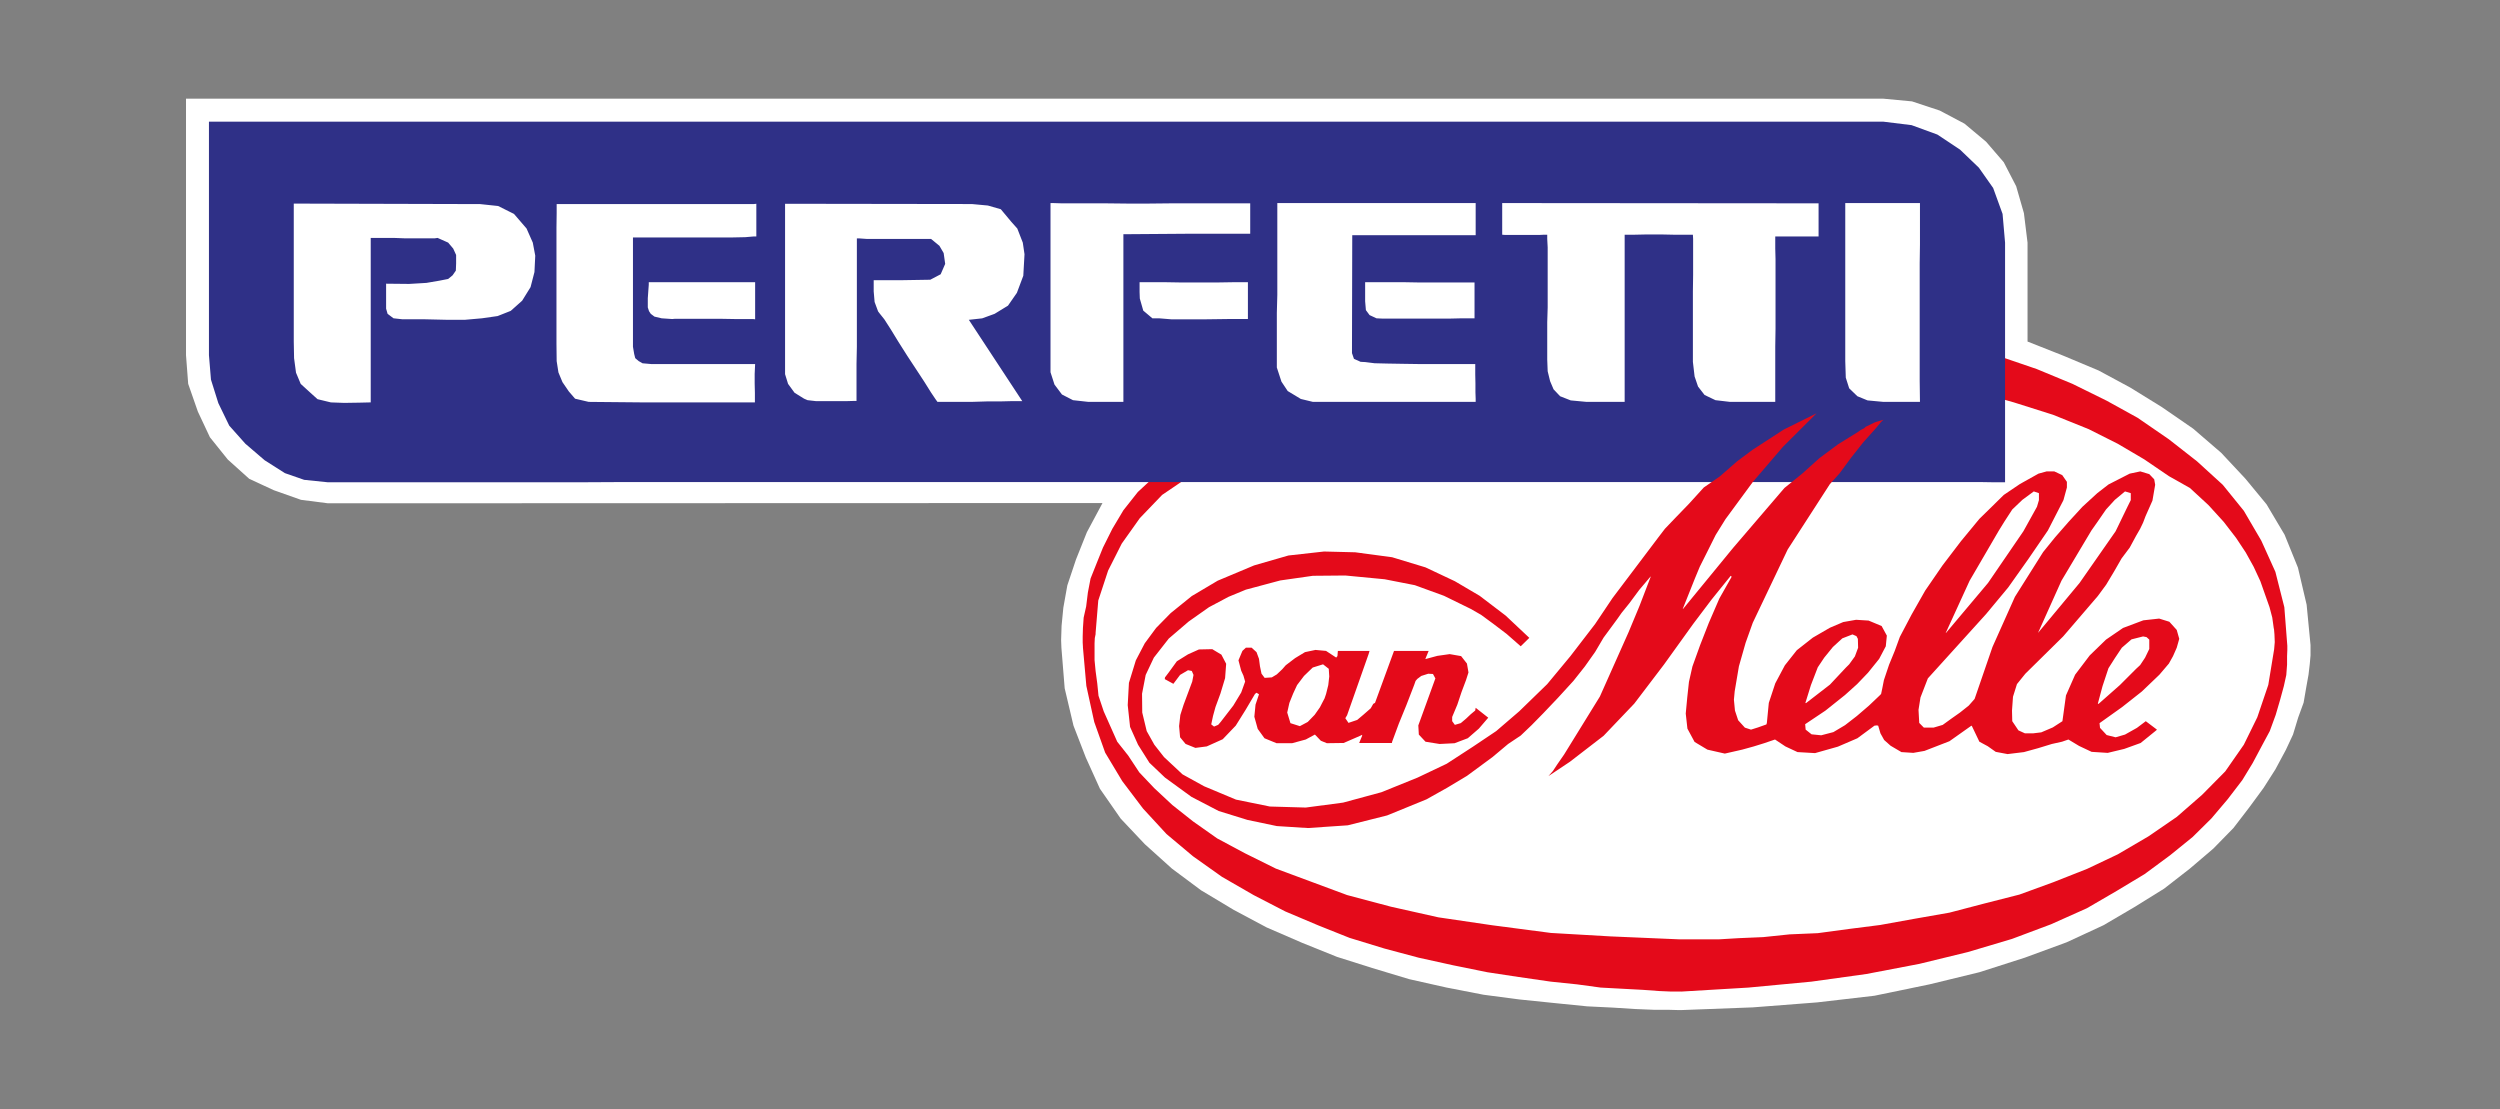
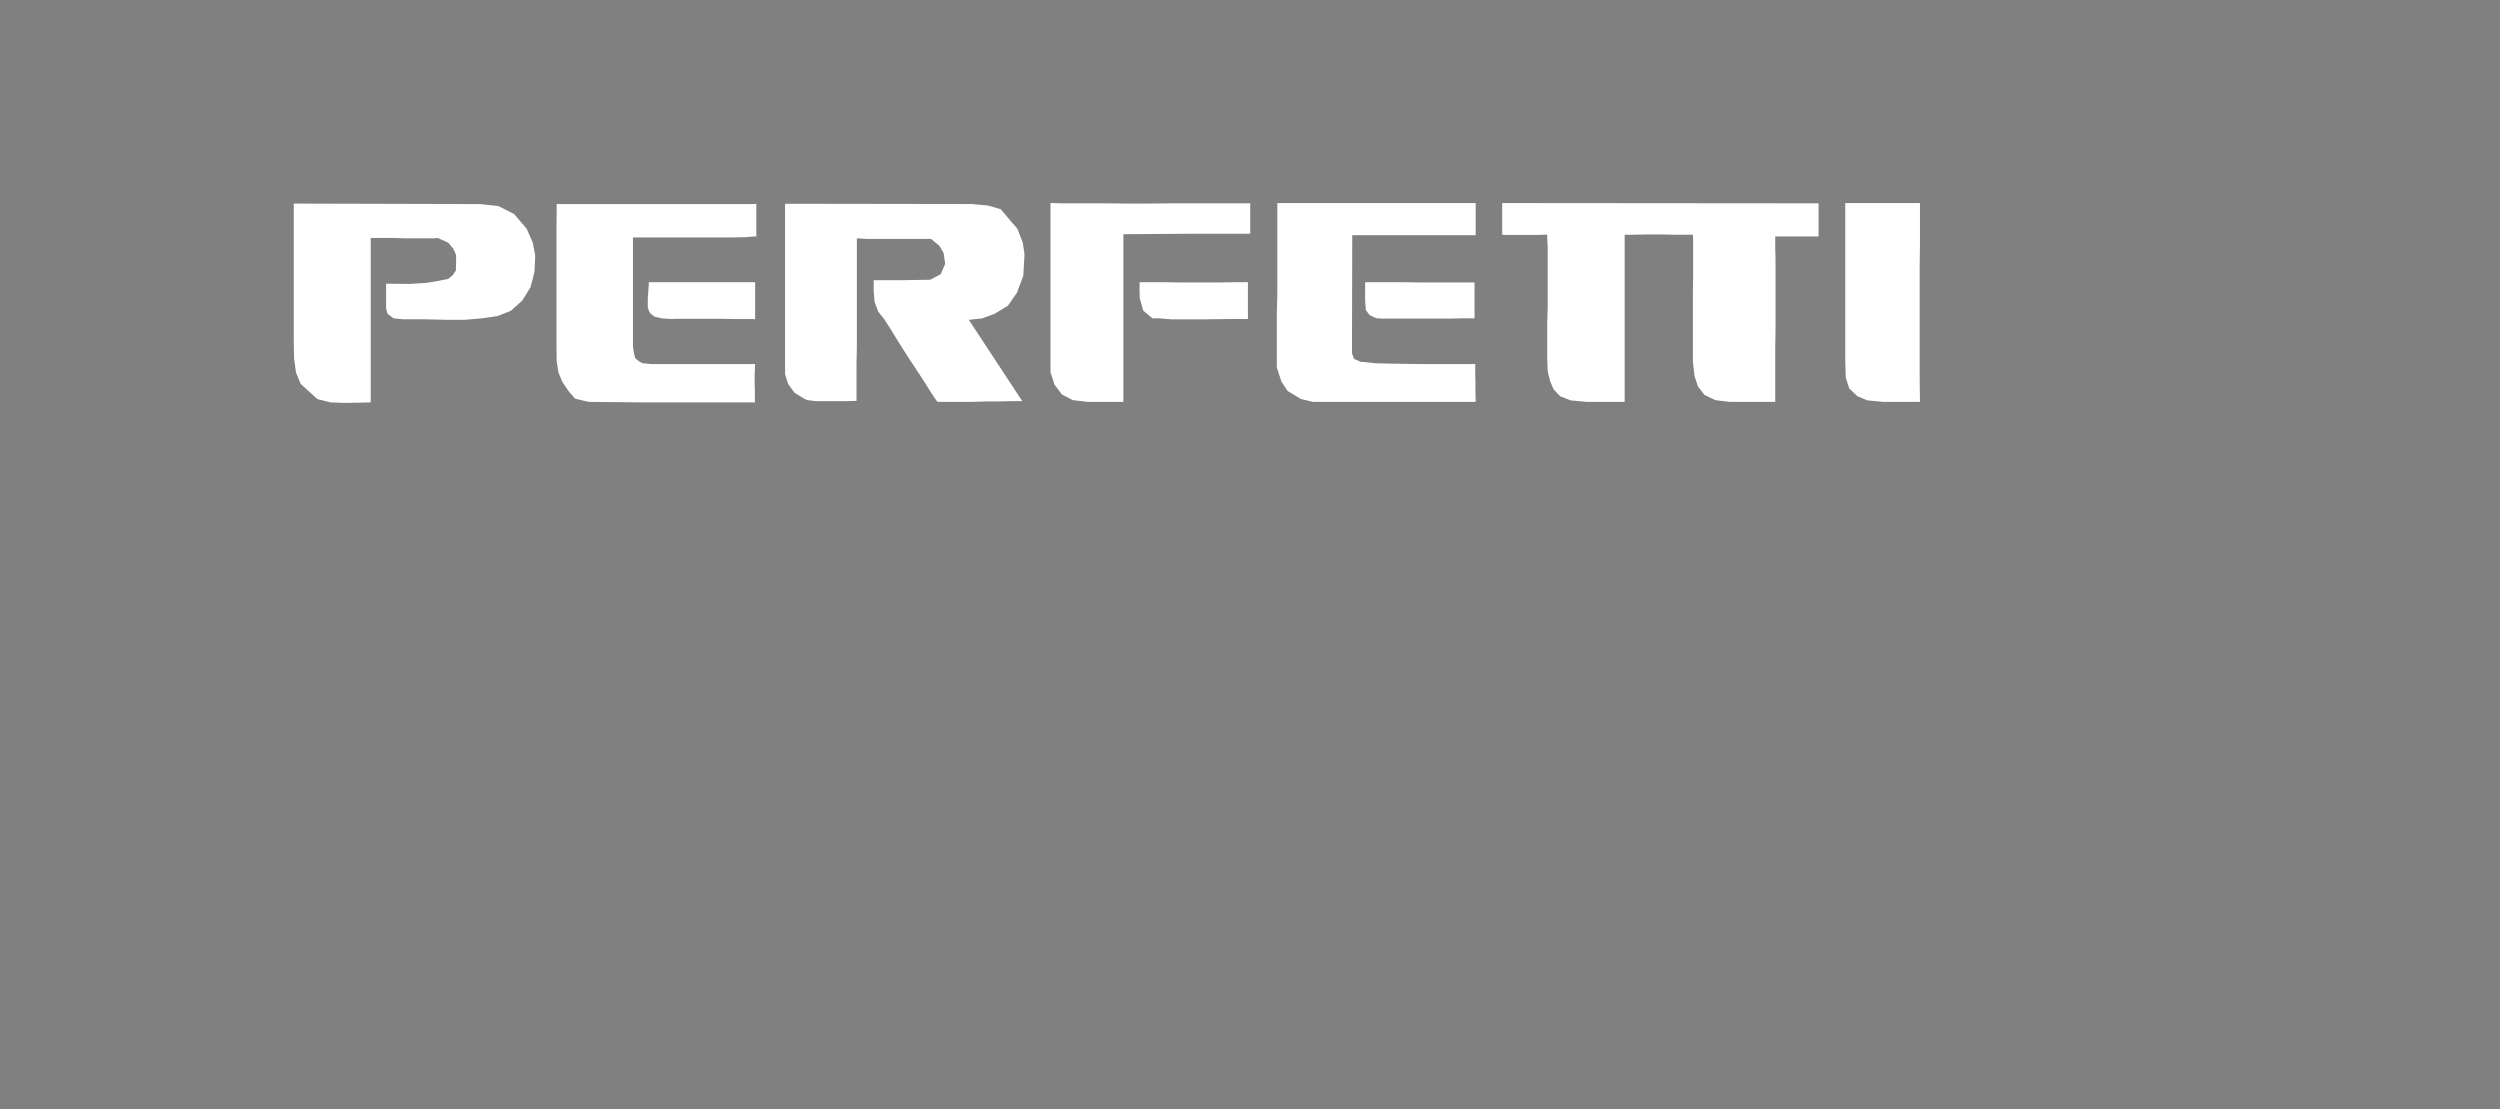
<svg xmlns="http://www.w3.org/2000/svg" viewBox="0 0 2883.00 1279.00" data-guides="{&quot;vertical&quot;:[],&quot;horizontal&quot;:[]}">
  <rect x="0" y="0" width="2883.00" height="1279.00" fill="#808080" stroke="none" />
  <defs />
-   <path fill="white" stroke="none" fill-opacity="1" stroke-width="1" stroke-opacity="1" clip-rule="evenodd" color="rgb(51, 51, 51)" fill-rule="evenodd" id="tSvg1931846ebc1" title="Path 3" d="M1939.093 1164.808C1937.855 1164.808 1936.617 1164.808 1935.379 1164.808C1931.861 1164.712 1928.344 1164.616 1924.827 1164.52C1919.235 1164.52 1913.642 1164.52 1908.049 1164.52C1900.727 1164.221 1893.405 1163.922 1886.083 1163.622C1877.243 1163.064 1868.404 1162.507 1859.564 1161.949C1849.83 1161.472 1840.095 1160.996 1830.36 1160.519C1818.024 1159.278 1805.688 1158.038 1793.351 1156.797C1779.541 1155.379 1765.731 1153.961 1751.921 1152.543C1738.251 1150.744 1724.58 1148.946 1710.91 1147.147C1696.652 1144.378 1682.394 1141.609 1668.137 1138.839C1653.757 1135.605 1639.377 1132.371 1624.997 1129.137C1610.833 1124.866 1596.668 1120.594 1582.503 1116.323C1568.937 1112.034 1555.371 1107.745 1541.806 1103.456C1528.388 1098.048 1514.97 1092.641 1501.553 1087.233C1487.946 1081.332 1474.34 1075.43 1460.733 1069.528C1448.071 1062.778 1435.409 1056.028 1422.747 1049.278C1410.222 1041.773 1397.697 1034.267 1385.172 1026.762C1373.937 1018.399 1362.703 1010.036 1351.468 1001.673C1341.033 992.268 1330.597 982.862 1320.162 973.456C1310.913 963.656 1301.663 953.856 1292.414 944.056C1284.42 932.56 1276.427 921.065 1268.433 909.57C1263.006 897.57 1257.579 885.571 1252.152 873.572C1247.417 861.321 1242.682 849.07 1237.947 836.819C1234.561 822.461 1231.174 808.103 1227.788 793.745C1226.529 778.148 1225.271 762.55 1224.012 746.953C1223.902 744.016 1223.791 741.078 1223.681 738.141C1223.858 732.631 1224.035 727.122 1224.213 721.612C1224.893 714.657 1225.573 707.701 1226.253 700.746C1227.782 692.196 1229.311 683.646 1230.84 675.096C1234.177 665.112 1237.514 655.127 1240.851 645.142C1245.031 634.682 1249.211 624.221 1253.391 613.76C1259.393 602.544 1265.396 591.327 1271.398 580.111C973.658 580.208 675.918 580.305 378.178 580.402C367.818 579.069 357.459 577.736 347.099 576.403C336.637 572.702 326.174 569 315.712 565.298C306.284 560.926 296.856 556.554 287.428 552.182C279.185 544.769 270.942 537.356 262.699 529.944C255.827 521.385 248.955 512.827 242.083 504.268C237.439 494.376 232.795 484.485 228.151 474.593C224.44 463.946 220.729 453.298 217.018 442.651C216.178 431.621 215.339 420.591 214.5 409.561C214.5 310.977 214.5 212.392 214.5 113.808C866.975 113.808 1519.45 113.808 2171.925 113.808C2182.93 114.843 2193.935 115.878 2204.94 116.914C2215.608 120.447 2226.276 123.98 2236.944 127.513C2246.446 132.539 2255.948 137.564 2265.45 142.59C2273.749 149.536 2282.048 156.481 2290.347 163.427C2297.152 171.324 2303.956 179.221 2310.761 187.118C2315.528 196.339 2320.295 205.559 2325.062 214.78C2328.036 225.129 2331.01 235.477 2333.983 245.826C2335.373 257.154 2336.762 268.482 2338.152 279.81C2338.152 317.831 2338.152 355.851 2338.152 393.872C2351.851 399.288 2365.551 404.705 2379.25 410.121C2392.854 415.827 2406.458 421.533 2420.061 427.239C2432.241 433.803 2444.42 440.366 2456.599 446.93C2468.75 454.435 2480.9 461.941 2493.05 469.446C2505.061 477.725 2517.072 486.004 2529.082 494.283C2539.898 503.597 2550.715 512.911 2561.531 522.225C2570.864 532.21 2580.198 542.196 2589.532 552.182C2597.606 561.971 2605.681 571.76 2613.756 581.55C2620.704 593.25 2627.651 604.951 2634.598 616.651C2639.726 629.293 2644.853 641.936 2649.981 654.578C2653.32 668.824 2656.66 683.07 2660 697.316C2661.5 712.83 2663 728.344 2664.5 743.858C2664.5 744.894 2664.5 745.929 2664.5 746.964C2664.5 749.919 2664.5 752.874 2664.5 755.83C2664.209 759.158 2663.919 762.487 2663.628 765.815C2663.145 769.899 2662.663 773.983 2662.18 778.066C2661.329 782.812 2660.477 787.557 2659.625 792.302C2658.593 798.297 2657.561 804.293 2656.53 810.288C2654.448 815.994 2652.367 821.699 2650.286 827.405C2648.292 833.969 2646.298 840.533 2644.304 847.096C2641.551 852.989 2638.798 858.881 2636.046 864.773C2632.017 872.278 2627.988 879.783 2623.959 887.287C2619.41 894.42 2614.861 901.553 2610.312 908.686C2604.716 916.303 2599.121 923.919 2593.525 931.536C2587.549 939.32 2581.573 947.104 2575.596 954.888C2567.885 962.777 2560.173 970.666 2552.461 978.555C2543.424 986.264 2534.387 993.973 2525.35 1001.682C2515.447 1009.385 2505.543 1017.088 2495.64 1024.792C2484.153 1031.922 2472.665 1039.053 2461.177 1046.184C2449.353 1053.12 2437.528 1060.056 2425.703 1066.992C2411.55 1073.547 2397.397 1080.102 2383.244 1086.658C2367.187 1092.559 2351.13 1098.461 2335.073 1104.363C2317.589 1109.965 2300.105 1115.567 2282.621 1121.169C2263.485 1125.824 2244.35 1130.479 2225.215 1135.134C2204.019 1139.516 2182.823 1143.898 2161.627 1148.28C2139.556 1150.843 2117.485 1153.406 2095.414 1155.969C2070.712 1157.881 2046.01 1159.793 2021.308 1161.705C1993.903 1162.739 1966.498 1163.774 1939.093 1164.808C1939.093 1164.808 1939.093 1164.808 1939.093 1164.808Z" style="" />
-   <path fill="#E40A1A" stroke="none" fill-opacity="1" stroke-width="1" stroke-opacity="1" clip-rule="evenodd" color="rgb(51, 51, 51)" fill-rule="evenodd" id="tSvg519c2b6b1c" title="Path 4" d="M1938.588 1143.451C1937.524 1143.451 1936.46 1143.451 1935.396 1143.451C1932.562 1143.451 1929.728 1143.451 1926.894 1143.451C1922.391 1143.256 1917.889 1143.061 1913.386 1142.867C1907.055 1142.405 1900.724 1141.943 1894.393 1141.481C1887.147 1141.094 1879.9 1140.708 1872.654 1140.321C1863.712 1139.836 1854.771 1139.351 1845.83 1138.865C1836.773 1137.633 1827.715 1136.401 1818.658 1135.169C1808.525 1134.117 1798.392 1133.066 1788.259 1132.014C1775.893 1130.224 1763.528 1128.434 1751.162 1126.644C1739.178 1124.825 1727.193 1123.006 1715.209 1121.187C1702.146 1118.531 1689.083 1115.875 1676.02 1113.219C1662.64 1110.273 1649.26 1107.326 1635.88 1104.38C1622.768 1100.873 1609.655 1097.366 1596.543 1093.858C1583.125 1089.755 1569.708 1085.652 1556.29 1081.55C1544.401 1076.804 1532.513 1072.059 1520.624 1067.314C1507.811 1061.898 1494.998 1056.482 1482.185 1051.065C1470.026 1044.783 1457.867 1038.501 1445.708 1032.219C1433.511 1025.187 1421.314 1018.155 1409.118 1011.123C1398.011 1003.237 1386.904 995.351 1375.797 987.464C1365.598 978.904 1355.398 970.344 1345.198 961.783C1336.169 951.986 1327.141 942.188 1318.113 932.39C1310.131 921.846 1302.149 911.301 1294.167 900.756C1287.603 889.82 1281.04 878.884 1274.476 867.948C1270.279 856.164 1266.082 844.379 1261.884 832.595C1258.847 818.712 1255.809 804.829 1252.772 790.946C1251.464 776.197 1250.156 761.447 1248.847 746.697C1248.847 746.429 1248.847 746.16 1248.847 745.892C1248.752 744.26 1248.656 742.628 1248.56 740.996C1248.56 738.721 1248.56 736.447 1248.56 734.172C1248.656 730.852 1248.752 727.533 1248.847 724.214C1249.124 720.215 1249.4 716.216 1249.676 712.216C1250.638 707.936 1251.6 703.657 1252.562 699.377C1253.216 694.054 1253.87 688.731 1254.524 683.408C1255.562 677.99 1256.6 672.573 1257.638 667.156C1260.219 660.686 1262.8 654.215 1265.381 647.744C1267.564 642.328 1269.747 636.912 1271.93 631.495C1275.537 624.269 1279.145 617.043 1282.752 609.817C1287.005 602.685 1291.257 595.553 1295.51 588.421C1301.067 581.391 1306.625 574.362 1312.183 567.332C1318.45 561.533 1324.717 555.734 1330.984 549.935C1338.379 542.429 1345.774 534.923 1353.168 527.418C1362.101 520.099 1371.033 512.781 1379.966 505.462C1389.683 498.609 1399.4 491.757 1409.118 484.904C1420.634 478.247 1432.151 471.59 1443.668 464.933C1456.105 458.37 1468.544 451.806 1480.982 445.242C1495.341 439.163 1509.7 433.085 1524.06 427.006C1538.515 421.394 1552.971 415.781 1567.426 410.168C1585.227 404.845 1603.028 399.521 1620.829 394.198C1639.813 389.63 1658.797 385.061 1677.781 380.493C1699.099 376.884 1720.418 373.276 1741.736 369.668C1764.263 366.731 1786.791 363.795 1809.318 360.858C1833.767 358.751 1858.216 356.644 1882.665 354.537C1894.265 353.97 1905.866 353.403 1917.467 352.836C1941.329 352.739 1965.19 352.642 1989.052 352.545C2003.862 353.599 2018.672 354.653 2033.482 355.707C2033.877 355.894 2034.273 356.08 2034.668 356.267C2041.426 357.022 2048.184 357.776 2054.943 358.531C2060.175 359.113 2065.407 359.695 2070.639 360.277C2077.65 361.134 2084.661 361.992 2091.673 362.85C2108.43 365.218 2125.188 367.586 2141.945 369.954C2154.961 372.714 2167.978 375.473 2180.994 378.233C2195.066 381.264 2209.138 384.294 2223.209 387.325C2237.197 391.334 2251.184 395.343 2265.171 399.352C2279.133 403.342 2293.094 407.332 2307.055 411.322C2320.958 416.077 2334.861 420.832 2348.764 425.587C2362.536 431.293 2376.309 436.999 2390.081 442.705C2403.202 449.175 2416.323 455.646 2429.444 462.116C2441.333 468.679 2453.222 475.243 2465.11 481.806C2477.118 490.067 2489.126 498.327 2501.134 506.588C2511.953 515.053 2522.772 523.519 2533.591 531.985C2543.494 541.019 2553.398 550.053 2563.301 559.087C2571.393 569.072 2579.486 579.058 2587.578 589.043C2594.302 600.538 2601.025 612.034 2607.748 623.529C2613.158 635.5 2618.567 647.472 2623.977 659.443C2627.415 673.036 2630.854 686.63 2634.293 700.223C2635.441 715.057 2636.589 729.89 2637.737 744.724C2637.737 745.119 2637.737 745.515 2637.737 745.91C2637.737 747.141 2637.737 748.371 2637.737 749.602C2637.641 751.97 2637.545 754.338 2637.45 756.707C2637.45 759.941 2637.45 763.176 2637.45 766.411C2637.15 770.411 2636.851 774.411 2636.551 778.411C2635.61 782.69 2634.668 786.969 2633.726 791.248C2632.299 796.479 2630.872 801.71 2629.444 806.941C2627.747 812.749 2626.049 818.557 2624.352 824.365C2622.058 830.63 2619.765 836.895 2617.471 843.16C2614.608 848.484 2611.745 853.808 2608.882 859.132C2605.182 866.078 2601.481 873.023 2597.781 879.968C2593.79 886.532 2589.799 893.095 2585.808 899.659C2580.204 906.978 2574.599 914.298 2568.995 921.617C2562.72 929.029 2556.444 936.44 2550.168 943.852C2542.951 950.986 2535.733 958.119 2528.516 965.253C2519.853 972.273 2511.191 979.293 2502.529 986.314C2492.748 993.537 2482.967 1000.761 2473.185 1007.985C2462.442 1014.456 2451.698 1020.927 2440.955 1027.398C2429.514 1034.055 2418.073 1040.712 2406.632 1047.369C2392.831 1053.541 2379.029 1059.713 2365.228 1065.885C2350.232 1071.507 2335.236 1077.13 2320.24 1082.753C2303.308 1087.797 2286.376 1092.841 2269.444 1097.886C2250.719 1102.445 2231.994 1107.004 2213.268 1111.563C2192.932 1115.451 2172.597 1119.339 2152.261 1123.227C2131.149 1126.161 2110.037 1129.096 2088.926 1132.031C2064.689 1134.315 2040.452 1136.599 2016.216 1138.883C1990.34 1140.423 1964.464 1141.963 1938.588 1143.503C1938.588 1143.486 1938.588 1143.468 1938.588 1143.451ZM1963.319 1083.232C1954.302 1083.232 1945.285 1083.232 1936.268 1083.232C1909.924 1082.104 1883.58 1080.977 1857.236 1079.85C1834.337 1078.525 1811.437 1077.2 1788.538 1075.875C1765.906 1072.911 1743.274 1069.947 1720.641 1066.983C1699.995 1063.944 1679.348 1060.904 1658.701 1057.865C1640.444 1053.771 1622.186 1049.676 1603.929 1045.582C1587.116 1041.116 1570.304 1036.65 1553.491 1032.184C1539.689 1027.058 1525.888 1021.932 1512.087 1016.807C1498.501 1011.762 1484.915 1006.718 1471.328 1001.673C1459.448 995.78 1447.568 989.888 1435.688 983.995C1425.041 978.299 1414.393 972.604 1403.746 966.909C1394.43 960.344 1385.114 953.78 1375.797 947.215C1367.871 940.941 1359.944 934.666 1352.017 928.392C1345.07 921.922 1338.123 915.451 1331.176 908.981C1325.406 902.902 1319.636 896.823 1313.866 890.745C1309.593 884.274 1305.32 877.804 1301.047 871.334C1296.832 866.01 1292.618 860.686 1288.403 855.361C1285.653 849.189 1282.903 843.018 1280.153 836.846C1277.7 831.336 1275.247 825.826 1272.793 820.316C1270.791 814.312 1268.788 808.308 1266.785 802.304C1266.32 797.642 1265.855 792.98 1265.39 788.319C1264.742 783.48 1264.093 778.641 1263.445 773.802C1263.044 769.625 1262.643 765.448 1262.242 761.271C1262.242 757.738 1262.242 754.205 1262.242 750.672C1262.242 747.734 1262.242 744.797 1262.242 741.86C1262.338 739.846 1262.434 737.832 1262.53 735.818C1262.835 734.318 1263.14 732.817 1263.445 731.317C1263.445 730.839 1263.445 730.362 1263.445 729.884C1264.471 717.428 1265.497 704.972 1266.524 692.516C1270.308 681.011 1274.093 669.506 1277.877 658.001C1283.11 647.634 1288.342 637.266 1293.574 626.899C1300.53 617.109 1307.486 607.32 1314.441 597.53C1323.011 588.599 1331.58 579.667 1340.149 570.735C1350.119 563.976 1360.089 557.217 1370.06 550.458C1380.335 543.046 1390.61 535.634 1400.886 528.221C1412.495 522.049 1424.105 515.877 1435.715 509.705C1447.865 504.084 1460.015 498.462 1472.165 492.841C1485.191 487.423 1498.216 482.006 1511.241 476.589C1523.327 472.599 1535.414 468.608 1547.5 464.618C1560.435 460.814 1573.37 457.01 1586.305 453.206C1599.694 449.785 1613.082 446.363 1626.471 442.942C1640.272 440.667 1654.074 438.392 1667.875 436.118C1681.182 433.917 1694.489 431.717 1707.796 429.517C1720.45 427.521 1733.103 425.526 1745.756 423.531C1757.357 422.114 1768.958 420.696 1780.559 419.279C1791.869 418.132 1803.179 416.985 1814.489 415.838C1824.291 415.073 1834.092 414.309 1843.894 413.544C1852.062 413.179 1860.23 412.814 1868.398 412.449C1876.668 411.986 1884.938 411.523 1893.207 411.061C1899.576 410.755 1905.945 410.449 1912.313 410.144C1916.903 410.144 1921.493 410.144 1926.083 410.144C1929.196 409.957 1932.309 409.771 1935.422 409.584C1936.486 409.584 1937.55 409.584 1938.614 409.584C1965.141 410.908 1991.668 412.232 2018.195 413.555C2042.432 415.467 2066.669 417.379 2090.905 419.291C2112.229 422.134 2133.553 424.977 2154.877 427.82C2175.57 431.149 2196.264 434.478 2216.957 437.807C2235.7 441.909 2254.443 446.012 2273.185 450.114C2289.617 454.766 2306.049 459.418 2322.481 464.069C2337.521 468.824 2352.56 473.579 2367.6 478.334C2381.271 483.845 2394.941 489.355 2408.611 494.866C2419.773 500.478 2430.936 506.091 2442.097 511.703C2452.28 517.689 2462.462 523.674 2472.645 529.66C2482.147 536.13 2491.649 542.601 2501.151 549.071C2509.226 553.621 2517.301 558.171 2525.376 562.721C2532.492 569.284 2539.608 575.848 2546.724 582.411C2552.615 588.881 2558.508 595.352 2564.4 601.822C2569.164 608.003 2573.928 614.184 2578.692 620.365C2582.404 625.969 2586.116 631.573 2589.828 637.177C2592.877 642.686 2595.926 648.196 2598.976 653.705C2601.539 659.234 2604.103 664.763 2606.667 670.292C2608.478 675.429 2610.289 680.566 2612.1 685.703C2613.806 690.532 2615.512 695.362 2617.218 700.192C2618.271 704.192 2619.323 708.192 2620.375 712.192C2620.936 716.191 2621.497 720.19 2622.058 724.189C2622.177 724.756 2622.296 725.323 2622.416 725.89C2622.579 727.792 2622.741 729.694 2622.904 731.596C2623.017 734.542 2623.131 737.488 2623.244 740.434C2623.012 743.184 2622.779 745.934 2622.546 748.684C2620.3 762.381 2618.053 776.077 2615.806 789.774C2611.582 802.229 2607.359 814.685 2603.135 827.141C2597.949 837.695 2592.764 848.249 2587.578 858.803C2580.436 869.059 2573.294 879.315 2566.152 889.57C2557.22 898.604 2548.287 907.638 2539.355 916.672C2529.646 925.137 2519.938 933.603 2510.229 942.068C2499.3 949.573 2488.37 957.077 2477.441 964.582C2465.729 971.445 2454.018 978.308 2442.307 985.172C2430.511 990.765 2418.715 996.359 2406.92 1001.952C2393.912 1007.09 2380.904 1012.227 2367.896 1017.364C2354.86 1022.118 2341.823 1026.872 2328.786 1031.626C2315.386 1035.04 2301.986 1038.454 2288.585 1041.869C2275.084 1045.402 2261.582 1048.935 2248.08 1052.469C2234.586 1054.837 2221.093 1057.205 2207.6 1059.573C2194.444 1061.95 2181.288 1064.327 2168.132 1066.704C2156.185 1068.224 2144.238 1069.744 2132.292 1071.263C2120.284 1072.885 2108.276 1074.506 2096.268 1076.127C2085.432 1076.589 2074.595 1077.051 2063.759 1077.513C2053.614 1078.568 2043.47 1079.623 2033.325 1080.678C2024.064 1081.073 2014.803 1081.468 2005.542 1081.863C1997.868 1082.317 1990.194 1082.77 1982.521 1083.223C1976.123 1083.223 1969.725 1083.223 1963.327 1083.223C1963.324 1083.226 1963.321 1083.229 1963.319 1083.232Z" style="" />
-   <path fill="#2F3087" stroke="none" fill-opacity="1" stroke-width="1" stroke-opacity="1" clip-rule="evenodd" color="rgb(51, 51, 51)" fill-rule="evenodd" id="tSvg127c6ef4dec" title="Path 5" d="M2312.244 556.173C2308.142 556.173 2304.041 556.173 2299.939 556.173C2294.036 556.076 2288.132 555.979 2282.228 555.882C2228.229 555.882 2174.23 555.882 2120.231 555.882C2104.567 555.882 2088.902 555.882 2073.238 555.882C1866.215 555.882 1659.192 555.882 1452.17 555.882C1428.596 555.882 1405.022 555.882 1381.448 555.882C1161.719 555.882 941.991 555.882 722.262 555.882C703.78 555.979 685.298 556.076 666.817 556.173C570.603 556.173 474.389 556.173 378.176 556.173C369.038 555.232 359.899 554.29 350.761 553.349C343.367 550.776 335.973 548.203 328.578 545.63C320.783 540.679 312.987 535.727 305.191 530.776C297.778 524.418 290.365 518.06 282.951 511.701C276.759 504.756 270.568 497.81 264.376 490.865C260.18 482.213 255.983 473.561 251.787 464.909C248.953 455.874 246.118 446.839 243.283 437.804C242.51 428.397 241.736 418.991 240.962 409.584C240.962 319.828 240.962 230.072 240.962 140.316C884.617 140.316 1528.271 140.316 2171.925 140.316C2182.762 141.65 2193.598 142.984 2204.435 144.317C2214.338 147.935 2224.241 151.552 2234.145 155.17C2242.862 160.959 2251.579 166.748 2260.297 172.538C2267.543 179.484 2274.79 186.43 2282.037 193.376C2287.527 201.18 2293.018 208.983 2298.509 216.786C2302.128 226.762 2305.747 236.738 2309.366 246.714C2310.325 257.753 2311.284 268.792 2312.244 279.83C2312.244 371.945 2312.244 464.059 2312.244 556.173Z" style="" />
  <path fill="white" stroke="none" fill-opacity="1" stroke-width="1" stroke-opacity="1" clip-rule="evenodd" color="rgb(51, 51, 51)" fill-rule="evenodd" id="tSvga9c5bf9424" title="Path 6" d="M1211.446 234.183C1211.446 235.13 1211.446 236.077 1211.446 237.023C1211.446 239.777 1211.446 242.53 1211.446 245.284C1211.446 250.033 1211.446 254.782 1211.446 259.531C1211.446 263.727 1211.446 267.922 1211.446 272.117C1211.446 279.139 1211.446 286.16 1211.446 293.182C1211.446 300.801 1211.446 308.42 1211.446 316.039C1211.446 323.643 1211.446 331.247 1211.446 338.851C1211.446 346.077 1211.446 353.303 1211.446 360.529C1211.446 366.895 1211.446 373.261 1211.446 379.627C1211.446 386.095 1211.446 392.563 1211.446 399.032C1211.446 403.781 1211.446 408.529 1211.446 413.278C1211.446 416.702 1211.446 420.125 1211.446 423.549C1211.446 425.457 1211.446 427.365 1211.446 429.273C1212.975 434.007 1214.504 438.742 1216.033 443.477C1218.902 447.293 1221.771 451.11 1224.64 454.927C1228.881 457.112 1233.122 459.298 1237.363 461.483C1243.278 462.139 1249.193 462.795 1255.109 463.451C1268.57 463.451 1282.031 463.451 1295.492 463.451C1295.492 462.33 1295.492 461.208 1295.492 460.087C1295.492 457.042 1295.492 453.997 1295.492 450.952C1295.492 446.291 1295.492 441.629 1295.492 436.967C1295.492 431.17 1295.492 425.372 1295.492 419.575C1295.492 412.917 1295.492 406.26 1295.492 399.602C1295.492 392.551 1295.492 385.501 1295.492 378.45C1295.492 371.53 1295.492 364.61 1295.492 357.689C1295.492 350.449 1295.492 343.209 1295.492 335.969C1295.492 329.239 1295.492 322.509 1295.492 315.779C1295.492 309.588 1295.492 303.397 1295.492 297.206C1295.492 293.112 1295.492 289.019 1295.492 284.926C1295.492 281.415 1295.492 277.904 1295.492 274.393C1295.492 272.966 1295.492 271.538 1295.492 270.111C1320.467 269.924 1345.442 269.738 1370.417 269.551C1394.194 269.551 1417.972 269.551 1441.749 269.551C1441.749 257.868 1441.749 246.185 1441.749 234.501C1411.181 234.501 1380.614 234.501 1350.046 234.501C1341.393 234.591 1332.739 234.68 1324.086 234.77C1316.217 234.77 1308.349 234.77 1300.48 234.77C1292.205 234.68 1283.929 234.591 1275.654 234.501C1258.649 234.501 1241.645 234.501 1224.64 234.501C1221.376 234.397 1218.111 234.292 1214.847 234.188C1213.713 234.188 1212.58 234.188 1211.446 234.188C1211.446 234.186 1211.446 234.185 1211.446 234.183ZM1473.003 234.183C1473.003 235.13 1473.003 236.077 1473.003 237.023C1473.003 239.777 1473.003 242.53 1473.003 245.284C1473.003 250.149 1473.003 255.015 1473.003 259.88C1473.003 264.149 1473.003 268.417 1473.003 272.686C1473.003 279.721 1473.003 286.757 1473.003 293.793C1473.003 301.485 1473.003 309.177 1473.003 316.869C1473.003 324.575 1473.003 332.282 1473.003 339.988C1472.816 346.937 1472.63 353.885 1472.445 360.834C1472.445 367.098 1472.445 373.363 1472.445 379.627C1472.445 385.906 1472.445 392.185 1472.445 398.463C1472.445 402.746 1472.445 407.029 1472.445 411.312C1472.445 414.153 1472.445 416.994 1472.445 419.835C1472.445 421.16 1472.445 422.485 1472.445 423.81C1474.22 429.244 1475.996 434.678 1477.773 440.112C1480.177 443.724 1482.58 447.337 1484.984 450.95C1490.027 453.995 1495.071 457.039 1500.114 460.084C1504.762 461.206 1509.41 462.328 1514.058 463.45C1576.62 463.45 1639.182 463.45 1701.745 463.45C1701.745 462.328 1701.745 461.206 1701.745 460.084C1701.655 457.506 1701.564 454.927 1701.474 452.349C1701.474 448.94 1701.474 445.532 1701.474 442.123C1701.402 438.685 1701.329 435.246 1701.256 431.808C1701.256 428.967 1701.256 426.127 1701.256 423.287C1701.256 422.136 1701.256 420.985 1701.256 419.835C1692.033 419.835 1682.81 419.835 1673.587 419.835C1667.744 419.835 1661.901 419.835 1656.059 419.835C1649.719 419.835 1643.38 419.835 1637.04 419.835C1630.849 419.745 1624.657 419.656 1618.466 419.566C1612.202 419.462 1605.938 419.357 1599.674 419.252C1594.837 419.133 1590 419.014 1585.163 418.895C1581.535 418.44 1577.908 417.985 1574.28 417.53C1572.545 417.44 1570.809 417.351 1569.074 417.261C1566.51 416.11 1563.947 414.959 1561.383 413.808C1560.624 411.623 1559.865 409.438 1559.107 407.252C1559.107 404.776 1559.107 402.3 1559.107 399.823C1559.211 356.95 1559.316 314.077 1559.421 271.205C1606.862 271.205 1654.303 271.205 1701.745 271.205C1701.745 270.447 1701.745 269.69 1701.745 268.933C1701.745 267.127 1701.745 265.32 1701.745 263.514C1701.745 261.227 1701.745 258.939 1701.745 256.651C1701.745 252.572 1701.745 248.493 1701.745 244.414C1701.745 241.938 1701.745 239.461 1701.745 236.985C1701.745 236.039 1701.745 235.092 1701.745 234.146C1625.497 234.146 1549.25 234.146 1473.003 234.146C1473.003 234.158 1473.003 234.171 1473.003 234.183ZM1732.335 234.183C1732.335 235.13 1732.335 236.077 1732.335 237.023C1732.335 239.413 1732.335 241.803 1732.335 244.192C1732.335 248.184 1732.335 252.175 1732.335 256.166C1732.335 258.628 1732.335 261.09 1732.335 263.552C1732.335 265.082 1732.335 266.611 1732.335 268.141C1732.335 268.986 1732.335 269.83 1732.335 270.674C1733.457 270.763 1734.579 270.853 1735.701 270.942C1748.828 270.942 1761.955 270.942 1775.082 270.942C1776.905 270.853 1778.727 270.763 1780.55 270.674C1781.788 270.674 1783.026 270.674 1784.265 270.674C1784.265 272.291 1784.265 273.908 1784.265 275.525C1784.436 278.759 1784.608 281.993 1784.779 285.227C1784.779 289.321 1784.779 293.416 1784.779 297.51C1784.779 303.599 1784.779 309.688 1784.779 315.778C1784.779 321.939 1784.779 328.1 1784.779 334.262C1784.779 341.022 1784.779 347.782 1784.779 354.541C1784.608 360.238 1784.436 365.934 1784.265 371.63C1784.265 377.136 1784.265 382.642 1784.265 388.147C1784.265 392.926 1784.265 397.705 1784.265 402.484C1784.265 405.426 1784.265 408.369 1784.265 411.312C1784.265 412.448 1784.265 413.583 1784.265 414.719C1784.436 419.192 1784.608 423.665 1784.779 428.138C1785.712 431.94 1786.645 435.741 1787.578 439.543C1788.904 442.675 1790.229 445.807 1791.555 448.939C1794.075 451.605 1796.595 454.272 1799.115 456.938C1803.194 458.54 1807.272 460.142 1811.35 461.745C1817.413 462.311 1823.477 462.878 1829.541 463.445C1844.211 463.445 1858.881 463.445 1873.552 463.445C1873.552 399.188 1873.552 334.93 1873.552 270.672C1877.325 270.672 1881.098 270.672 1884.871 270.672C1889.722 270.568 1894.573 270.463 1899.425 270.359C1904.672 270.359 1909.918 270.359 1915.165 270.359C1920.176 270.463 1925.188 270.568 1930.199 270.672C1933.638 270.672 1937.076 270.672 1940.515 270.672C1943.678 270.672 1946.84 270.672 1950.003 270.672C1950.75 270.672 1951.497 270.672 1952.244 270.672C1952.331 272.289 1952.418 273.906 1952.505 275.523C1952.505 278.757 1952.505 281.991 1952.505 285.226C1952.505 289.421 1952.505 293.616 1952.505 297.811C1952.505 304.163 1952.505 310.514 1952.505 316.865C1952.418 323.231 1952.331 329.596 1952.244 335.962C1952.244 342.722 1952.244 349.482 1952.244 356.242C1952.244 362.215 1952.244 368.188 1952.244 374.161C1952.244 379.696 1952.244 385.232 1952.244 390.768C1952.244 395.706 1952.244 400.644 1952.244 405.583C1952.244 408.627 1952.244 411.672 1952.244 414.717C1952.244 415.576 1952.244 416.435 1952.244 417.294C1952.898 422.903 1953.552 428.512 1954.206 434.121C1955.531 438.01 1956.857 441.899 1958.182 445.788C1960.691 449.022 1963.199 452.257 1965.708 455.491C1969.888 457.487 1974.068 459.483 1978.248 461.479C1983.829 462.135 1989.41 462.791 1994.991 463.447C2012.402 463.447 2029.814 463.447 2047.225 463.447C2047.225 462.209 2047.225 460.971 2047.225 459.733C2047.225 456.688 2047.225 453.643 2047.225 450.599C2047.225 446.053 2047.225 441.508 2047.225 436.963C2047.225 431.166 2047.225 425.368 2047.225 419.57C2047.225 412.913 2047.225 406.255 2047.225 399.598C2047.33 392.75 2047.434 385.903 2047.539 379.056C2047.539 372.311 2047.539 365.567 2047.539 358.822C2047.539 351.48 2047.539 344.139 2047.539 336.798C2047.539 330.256 2047.539 323.715 2047.539 317.173C2047.539 311.084 2047.539 304.995 2047.539 298.906C2047.434 294.813 2047.33 290.72 2047.225 286.626C2047.225 283.873 2047.225 281.119 2047.225 278.365C2047.225 276.471 2047.225 274.578 2047.225 272.684C2063.878 272.684 2080.531 272.684 2097.184 272.684C2097.184 271.533 2097.184 270.382 2097.184 269.231C2097.184 267.337 2097.184 265.444 2097.184 263.55C2097.184 261.365 2097.184 259.18 2097.184 256.995C2097.184 252.814 2097.184 248.633 2097.184 244.451C2097.184 241.975 2097.184 239.499 2097.184 237.023C2097.184 236.178 2097.184 235.333 2097.184 234.488C1975.568 234.383 1853.951 234.279 1732.335 234.175C1732.335 234.178 1732.335 234.18 1732.335 234.183ZM2127.958 234.183C2127.958 235.218 2127.958 236.252 2127.958 237.287C2127.958 240.04 2127.958 242.793 2127.958 245.546C2127.958 250.689 2127.958 255.832 2127.958 260.974C2127.958 266.102 2127.958 271.23 2127.958 276.357C2127.958 282.84 2127.958 289.322 2127.958 295.805C2127.958 303.205 2127.958 310.605 2127.958 318.006C2127.958 326.003 2127.958 334 2127.958 341.997C2127.958 349.034 2127.958 356.07 2127.958 363.107C2127.958 369.284 2127.958 375.46 2127.958 381.637C2127.958 387.435 2127.958 393.233 2127.958 399.032C2127.958 402.732 2127.958 406.432 2127.958 410.132C2127.958 412.245 2127.958 414.357 2127.958 416.469C2128.158 422.82 2128.359 429.171 2128.559 435.522C2129.856 439.601 2131.152 443.68 2132.449 447.759C2135.611 450.819 2138.774 453.878 2141.936 456.938C2145.84 458.54 2149.744 460.142 2153.648 461.745C2159.737 462.311 2165.827 462.878 2171.917 463.445C2185.977 463.445 2200.037 463.445 2214.097 463.445C2213.992 455.288 2213.887 447.13 2213.783 438.972C2213.783 430.319 2213.783 421.665 2213.783 413.012C2213.783 403.688 2213.783 394.365 2213.783 385.042C2213.783 376.112 2213.783 367.182 2213.783 358.252C2213.783 348.928 2213.783 339.605 2213.783 330.281C2213.783 321.454 2213.783 312.625 2213.783 303.798C2213.887 296.47 2213.992 289.143 2214.097 281.815C2214.097 275.536 2214.097 269.258 2214.097 262.979C2214.097 257.269 2214.097 251.558 2214.097 245.848C2214.097 243.095 2214.097 240.342 2214.097 237.589C2214.097 236.452 2214.097 235.316 2214.097 234.179C2185.381 234.179 2156.665 234.179 2127.949 234.179C2127.952 234.18 2127.955 234.182 2127.958 234.183ZM338.77 234.787C338.77 287.814 338.77 340.84 338.77 393.867C338.889 400.262 339.008 406.657 339.127 413.053C339.873 418.632 340.619 424.211 341.365 429.79C343.172 434.102 344.979 438.414 346.785 442.727C350.618 446.223 354.45 449.719 358.282 453.215C360.919 455.589 363.556 457.964 366.193 460.339C371.322 461.577 376.451 462.816 381.579 464.054C386.708 464.24 391.837 464.427 396.966 464.613C402.793 464.524 408.62 464.434 414.448 464.345C418.805 464.24 423.161 464.136 427.518 464.031C427.518 462.982 427.518 461.934 427.518 460.885C427.518 457.84 427.518 454.796 427.518 451.751C427.518 447.293 427.518 442.835 427.518 438.377C427.518 432.579 427.518 426.782 427.518 420.984C427.518 414.414 427.518 407.844 427.518 401.274C427.518 394.048 427.518 386.822 427.518 379.596C427.518 372.764 427.518 365.932 427.518 359.1C427.518 352.136 427.518 345.173 427.518 338.209C427.518 331.479 427.518 324.75 427.518 318.02C427.518 312.294 427.518 306.569 427.518 300.843C427.518 296.284 427.518 291.724 427.518 287.165C427.518 284.601 427.518 282.036 427.518 279.472C427.518 277.768 427.518 276.064 427.518 274.359C436.377 274.359 445.235 274.359 454.094 274.359C458.625 274.531 463.156 274.702 467.687 274.874C478.834 274.874 489.98 274.874 501.127 274.874C502.292 274.702 503.457 274.531 504.622 274.359C508.688 276.166 512.753 277.972 516.819 279.779C518.756 282.066 520.694 284.353 522.631 286.639C523.753 289.101 524.875 291.563 525.997 294.026C525.997 297.26 525.997 300.494 525.997 303.728C525.892 306.496 525.788 309.264 525.683 312.032C524.445 313.838 523.207 315.645 521.968 317.451C520.249 318.865 518.53 320.278 516.81 321.691C513.386 322.363 509.962 323.034 506.538 323.705C501.599 324.55 496.659 325.394 491.72 326.238C485.077 326.634 478.433 327.029 471.789 327.424C462.945 327.334 454.101 327.245 445.258 327.155C445.258 328.19 445.258 329.224 445.258 330.259C445.258 332.91 445.258 335.562 445.258 338.213C445.258 341.068 445.258 343.924 445.258 346.779C445.258 349.838 445.258 352.897 445.258 355.955C445.825 357.937 446.392 359.919 446.959 361.901C449.232 363.619 451.505 365.337 453.778 367.056C457.216 367.436 460.654 367.817 464.092 368.197C472.645 368.197 481.198 368.197 489.751 368.197C497.823 368.384 505.894 368.57 513.966 368.757C521.484 368.757 529.002 368.757 536.52 368.757C542.96 368.19 549.4 367.623 555.84 367.056C561.843 366.197 567.846 365.337 573.849 364.478C578.89 362.482 583.932 360.486 588.973 358.49C593.359 354.587 597.744 350.683 602.13 346.779C605.364 341.564 608.599 336.349 611.833 331.134C613.334 325.336 614.834 319.537 616.334 313.739C616.64 307.446 616.946 301.153 617.251 294.861C616.305 289.834 615.359 284.808 614.412 279.781C612.008 274.348 609.603 268.914 607.199 263.48C602.376 257.886 597.553 252.293 592.731 246.699C586.641 243.654 580.55 240.609 574.46 237.565C567.335 236.808 560.21 236.05 553.085 235.293C544.824 235.293 536.563 235.293 528.302 235.293C465.127 235.122 401.951 234.95 338.776 234.779C338.774 234.782 338.772 234.785 338.77 234.787ZM872.208 235.012C871.188 235.116 870.168 235.22 869.148 235.324C860.974 235.324 852.8 235.324 844.626 235.324C838.346 235.324 832.067 235.324 825.787 235.324C802.097 235.324 778.407 235.324 754.716 235.324C746.921 235.324 739.125 235.324 731.329 235.324C702.875 235.324 674.42 235.324 645.965 235.324C644.624 235.324 643.284 235.324 641.943 235.324C641.943 236.082 641.943 236.839 641.943 237.596C641.943 240.35 641.943 243.103 641.943 245.857C641.869 251.377 641.794 256.899 641.72 262.419C641.72 268.232 641.72 274.045 641.72 279.857C641.72 287.083 641.72 294.309 641.72 301.535C641.72 309.037 641.72 316.539 641.72 324.041C641.72 332.679 641.72 341.318 641.72 349.956C641.72 357.852 641.72 365.748 641.72 373.644C641.72 381.249 641.72 388.853 641.72 396.458C641.794 403.115 641.869 409.772 641.943 416.429C642.629 420.8 643.316 425.17 644.002 429.541C645.546 433.256 647.091 436.97 648.635 440.685C651.097 444.282 653.559 447.88 656.022 451.478C658.411 454.246 660.801 457.014 663.19 459.782C668.421 461.006 673.652 462.23 678.883 463.454C700.257 463.655 721.631 463.857 743.005 464.058C764.685 464.058 786.366 464.058 808.046 464.058C828.881 464.058 849.716 464.058 870.551 464.058C870.551 462.82 870.551 461.582 870.551 460.344C870.551 457.882 870.551 455.42 870.551 452.957C870.461 449.344 870.372 445.731 870.282 442.118C870.282 438.505 870.282 434.892 870.282 431.279C870.454 427.463 870.625 423.647 870.797 419.83C850.457 419.83 830.118 419.83 809.779 419.83C802.858 419.83 795.936 419.83 789.015 419.83C779.282 419.83 769.549 419.83 759.816 419.83C756.873 419.83 753.93 419.83 750.988 419.83C748.904 419.644 746.82 419.457 744.737 419.271C743.499 419.166 742.26 419.062 741.022 418.958C740.061 418.406 739.099 417.853 738.137 417.301C737.6 417.01 737.063 416.72 736.526 416.429C735.2 415.293 733.875 414.157 732.549 413.021C732.139 411.389 731.729 409.757 731.318 408.125C730.856 405.372 730.393 402.619 729.931 399.866C729.931 357.853 729.931 315.84 729.931 273.827C768.163 273.827 806.394 273.827 844.626 273.827C849.565 273.723 854.504 273.618 859.444 273.514C862.678 273.238 865.913 272.962 869.148 272.686C870.167 272.686 871.187 272.686 872.207 272.686C872.207 271.535 872.207 270.384 872.207 269.233C872.207 267.324 872.207 265.416 872.207 263.507C872.207 261.424 872.207 259.341 872.207 257.258C872.207 253.267 872.207 249.275 872.207 245.284C872.207 242.72 872.207 240.155 872.207 237.591C872.207 236.732 872.207 235.873 872.207 235.013C872.207 235.013 872.208 235.012 872.208 235.012ZM905.339 235.012C905.339 235.871 905.339 236.73 905.339 237.589C905.339 240.241 905.339 242.892 905.339 245.544C905.339 250.322 905.339 255.1 905.339 259.877C905.339 264.525 905.339 269.172 905.339 273.82C905.339 280.666 905.339 287.513 905.339 294.359C905.339 301.964 905.339 309.569 905.339 317.173C905.339 324.967 905.339 332.76 905.339 340.554C905.339 347.678 905.339 354.801 905.339 361.925C905.339 368.393 905.339 374.86 905.339 381.328C905.339 387.418 905.339 393.508 905.339 399.598C905.339 404.637 905.339 409.677 905.339 414.717C905.339 418.33 905.339 421.943 905.339 425.556C905.339 427.537 905.339 429.518 905.339 431.499C906.49 435.228 907.641 438.958 908.793 442.687C911.284 446.096 913.776 449.505 916.268 452.915C919.924 455.187 923.581 457.46 927.238 459.733C928.578 460.315 929.919 460.897 931.26 461.479C934.596 461.859 937.933 462.239 941.27 462.62C945.364 462.62 949.458 462.62 953.552 462.62C957.18 462.62 960.807 462.62 964.435 462.62C968.019 462.62 971.604 462.62 975.188 462.62C978.336 462.53 981.483 462.441 984.63 462.351C985.665 462.351 986.699 462.351 987.734 462.351C987.734 461.287 987.734 460.224 987.734 459.16C987.734 456.129 987.734 453.099 987.734 450.069C987.734 445.699 987.734 441.329 987.734 436.959C987.734 431.16 987.734 425.362 987.734 419.563C987.868 412.994 988.003 406.424 988.137 399.855C988.137 393.11 988.137 386.365 988.137 379.62C988.137 372.788 988.137 365.956 988.137 359.124C988.137 352.175 988.137 345.225 988.137 338.276C988.137 331.517 988.137 324.758 988.137 317.999C988.137 312.492 988.137 306.985 988.137 301.479C988.137 296.832 988.137 292.186 988.137 287.539C988.137 284.96 988.137 282.381 988.137 279.802C988.137 278.185 988.137 276.569 988.137 274.952C989.186 274.952 990.235 274.952 991.284 274.952C993.936 275.139 996.588 275.325 999.24 275.512C1024.051 275.512 1048.863 275.512 1073.674 275.512C1076.895 278.163 1080.116 280.814 1083.336 283.465C1084.967 286.247 1086.598 289.03 1088.228 291.813C1088.813 295.979 1089.397 300.146 1089.981 304.312C1088.246 308.303 1086.51 312.294 1084.775 316.285C1080.784 318.383 1076.793 320.481 1072.802 322.58C1061.423 322.766 1050.043 322.953 1038.664 323.139C1028.289 323.139 1017.915 323.139 1007.54 323.139C1007.54 327.407 1007.54 331.675 1007.54 335.942C1007.891 340.037 1008.241 344.131 1008.592 348.225C1009.933 351.852 1011.273 355.479 1012.614 359.106C1013.106 359.762 1013.599 360.419 1014.091 361.075C1015.985 363.449 1017.879 365.823 1019.773 368.197C1022.221 372 1024.668 375.802 1027.116 379.604C1030.074 384.441 1033.032 389.278 1035.989 394.115C1039.442 399.563 1042.895 405.011 1046.348 410.459C1049.847 415.776 1053.345 421.094 1056.844 426.411C1059.887 431.058 1062.931 435.706 1065.974 440.353C1068.538 444.447 1071.102 448.54 1073.666 452.633C1075.386 455.197 1077.107 457.76 1078.828 460.324C1079.572 461.358 1080.316 462.392 1081.06 463.427C1085.127 463.427 1089.193 463.427 1093.26 463.427C1097.588 463.427 1101.916 463.427 1106.245 463.427C1111.183 463.427 1116.122 463.427 1121.06 463.427C1126.743 463.255 1132.426 463.084 1138.108 462.913C1143.178 462.913 1148.247 462.913 1153.317 462.913C1157.558 462.808 1161.799 462.704 1166.04 462.6C1170.321 462.6 1174.603 462.6 1178.884 462.6C1158.342 431.337 1137.8 400.075 1117.258 368.812C1122.4 368.246 1127.542 367.679 1132.684 367.112C1137.449 365.378 1142.213 363.645 1146.977 361.912C1152.122 358.765 1157.267 355.618 1162.412 352.471C1165.833 347.547 1169.254 342.623 1172.676 337.699C1175.141 331.129 1177.605 324.56 1180.071 317.99C1180.533 309.716 1180.995 301.441 1181.457 293.167C1180.8 288.709 1180.143 284.252 1179.486 279.795C1177.373 274.375 1175.26 268.956 1173.147 263.536C1170.772 260.87 1168.397 258.205 1166.022 255.539C1162.06 250.79 1158.098 246.041 1154.136 241.292C1149.166 239.864 1144.195 238.436 1139.225 237.008C1133.077 236.441 1126.929 235.874 1120.781 235.307C1048.966 235.202 977.15 235.098 905.335 234.993C905.337 234.999 905.338 235.005 905.339 235.012ZM748.159 325.433C748.159 326.38 748.159 327.327 748.159 328.274C747.972 330.838 747.786 333.401 747.6 335.965C747.413 338.631 747.226 341.296 747.04 343.962C747.04 346.439 747.04 348.916 747.04 351.393C747.04 352.427 747.04 353.461 747.04 354.494C747.502 355.937 747.965 357.379 748.427 358.822C749.114 359.856 749.8 360.891 750.486 361.925C751.899 362.988 753.312 364.051 754.725 365.114C757.494 365.77 760.262 366.427 763.03 367.083C767.11 367.359 771.19 367.635 775.269 367.911C776.231 367.822 777.192 367.732 778.154 367.643C795.842 367.643 813.53 367.643 831.219 367.643C836.434 367.732 841.65 367.822 846.866 367.911C853.991 367.911 861.116 367.911 868.241 367.911C869.1 368.015 869.96 368.12 870.819 368.224C870.819 367.278 870.819 366.331 870.819 365.385C870.819 363.097 870.819 360.81 870.819 358.522C870.819 354.618 870.819 350.714 870.819 346.81C870.819 343.489 870.819 340.168 870.819 336.846C870.819 334.282 870.819 331.718 870.819 329.153C870.819 327.915 870.819 326.677 870.819 325.439C829.936 325.439 789.053 325.439 748.17 325.439C748.166 325.437 748.163 325.435 748.159 325.433ZM1314.162 325.433C1314.162 326.861 1314.162 328.288 1314.162 329.716C1314.162 332.09 1314.162 334.465 1314.162 336.839C1314.253 339.316 1314.343 341.792 1314.433 344.268C1315.758 348.915 1317.084 353.562 1318.409 358.209C1321.921 361.166 1325.432 364.124 1328.943 367.081C1331.522 367.081 1334.1 367.081 1336.678 367.081C1341.326 367.462 1345.974 367.842 1350.622 368.222C1364.156 368.222 1377.69 368.222 1391.224 368.222C1399.281 368.118 1407.339 368.013 1415.396 367.909C1423.294 367.909 1431.192 367.909 1439.089 367.909C1439.089 367.064 1439.089 366.219 1439.089 365.374C1439.089 363.087 1439.089 360.8 1439.089 358.513C1439.089 354.609 1439.089 350.705 1439.089 346.801C1439.089 343.582 1439.089 340.362 1439.089 337.142C1439.089 334.666 1439.089 332.189 1439.089 329.713C1439.089 328.286 1439.089 326.858 1439.089 325.43C1433.773 325.43 1428.456 325.43 1423.14 325.43C1416.669 325.535 1410.199 325.639 1403.728 325.743C1389.741 325.743 1375.754 325.743 1361.766 325.743C1355.59 325.639 1349.413 325.535 1343.236 325.43C1333.548 325.43 1323.859 325.43 1314.171 325.43C1314.168 325.431 1314.165 325.432 1314.162 325.433ZM1574.28 325.433C1574.28 329.337 1574.28 333.241 1574.28 337.144C1574.28 340.568 1574.28 343.991 1574.28 347.414C1574.571 350.824 1574.861 354.233 1575.152 357.642C1576.565 359.55 1577.977 361.459 1579.39 363.367C1582.056 364.605 1584.721 365.843 1587.387 367.081C1589.543 367.186 1591.7 367.29 1593.857 367.394C1620.027 367.394 1646.196 367.394 1672.366 367.394C1676.735 367.29 1681.104 367.186 1685.473 367.081C1690.458 367.081 1695.443 367.081 1700.428 367.081C1700.428 366.425 1700.428 365.769 1700.428 365.112C1700.428 362.723 1700.428 360.334 1700.428 357.945C1700.428 354.23 1700.428 350.516 1700.428 346.801C1700.428 343.48 1700.428 340.159 1700.428 336.838C1700.428 334.463 1700.428 332.088 1700.428 329.713C1700.428 328.388 1700.428 327.062 1700.428 325.737C1679.008 325.737 1657.588 325.737 1636.168 325.737C1630.267 325.632 1624.367 325.528 1618.466 325.423C1603.737 325.423 1589.009 325.423 1574.28 325.423C1574.28 325.426 1574.28 325.43 1574.28 325.433Z" style="" />
-   <path fill="#E40A1A" stroke="none" fill-opacity="1" stroke-width="1" stroke-opacity="1" clip-rule="evenodd" color="rgb(51, 51, 51)" fill-rule="evenodd" id="tSvgb54a475d52" title="Path 7" d="M2490.216 778.071C2483.464 784.531 2476.711 790.992 2469.959 797.453C2462.36 803.448 2454.762 809.443 2447.164 815.439C2438.502 821.611 2429.84 827.783 2421.177 833.954C2421.363 835.763 2421.55 837.572 2421.736 839.381C2424.299 842.14 2426.863 844.9 2429.427 847.66C2432.86 848.527 2436.293 849.393 2439.726 850.26C2443.342 849.207 2446.958 848.154 2450.574 847.101C2455.152 844.528 2459.73 841.954 2464.308 839.381C2467.712 836.817 2471.116 834.252 2474.519 831.688C2478.801 834.923 2483.083 838.159 2487.365 841.395C2487.094 841.685 2486.824 841.976 2486.553 842.267C2480.568 847.115 2474.584 851.964 2468.598 856.812C2462.294 859.087 2455.989 861.362 2449.684 863.637C2443.324 865.166 2436.964 866.695 2430.604 868.224C2424.424 867.828 2418.244 867.433 2412.065 867.037C2407.242 864.762 2402.42 862.487 2397.598 860.212C2393.496 857.742 2389.395 855.272 2385.294 852.802C2382.831 853.65 2380.369 854.498 2377.907 855.346C2374.009 856.213 2370.111 857.081 2366.213 857.949C2360.943 859.561 2355.673 861.173 2350.404 862.786C2344.93 864.296 2339.457 865.807 2333.983 867.317C2327.699 868.082 2321.414 868.846 2315.13 869.611C2310.578 868.753 2306.026 867.895 2301.474 867.037C2298.399 864.865 2295.323 862.694 2292.248 860.522C2289.039 858.797 2285.83 857.071 2282.621 855.346C2279.76 849.36 2276.9 843.375 2274.04 837.389C2273.845 837.203 2273.651 837.016 2273.456 836.83C2264.997 842.816 2256.538 848.801 2248.08 854.787C2238.484 858.507 2228.889 862.227 2219.294 865.948C2214.995 866.702 2210.696 867.457 2206.397 868.212C2201.839 867.914 2197.281 867.615 2192.723 867.317C2188.555 864.865 2184.387 862.414 2180.218 859.962C2177.748 857.762 2175.277 855.562 2172.806 853.362C2171.379 850.797 2169.952 848.233 2168.524 845.669C2167.655 842.722 2166.786 839.776 2165.917 836.83C2165.359 836.733 2164.801 836.636 2164.243 836.539C2163.376 836.636 2162.51 836.733 2161.644 836.83C2155.078 841.678 2148.511 846.526 2141.945 851.374C2134.44 854.6 2126.934 857.826 2119.429 861.052C2110.654 863.532 2101.878 866.012 2093.103 868.492C2086.362 868.097 2079.621 867.701 2072.88 867.306C2068.235 865.134 2063.59 862.962 2058.945 860.79C2054.945 858.124 2050.946 855.457 2046.946 852.791C2042.76 854.217 2038.575 855.643 2034.389 857.069C2030.398 858.309 2026.407 859.55 2022.416 860.79C2017.966 862.021 2013.515 863.252 2009.065 864.482C2002.4 866.002 1995.735 867.521 1989.07 869.04C1982.384 867.521 1975.698 866.002 1969.013 864.482C1964.077 861.526 1959.141 858.57 1954.206 855.614C1951.447 850.496 1948.689 845.378 1945.93 840.26C1945.288 834.461 1944.645 828.662 1944.003 822.863C1944.584 816.672 1945.166 810.481 1945.747 804.29C1946.398 798.295 1947.049 792.3 1947.7 786.305C1949.032 780.413 1950.363 774.52 1951.694 768.628C1954.633 760.461 1957.572 752.294 1960.511 744.127C1963.856 735.568 1967.202 727.009 1970.548 718.45C1974.614 709.043 1978.681 699.636 1982.747 690.23C1987.485 681.857 1992.223 673.485 1996.961 665.113C1996.604 664.74 1996.246 664.367 1995.889 663.994C1988.456 673.215 1981.024 682.435 1973.591 691.655C1966.568 700.969 1959.545 710.284 1952.523 719.598C1941.314 735.187 1930.106 750.775 1918.897 766.364C1907.477 781.383 1896.056 796.403 1884.635 811.422C1872.848 823.785 1861.061 836.148 1849.274 848.51C1836.348 858.477 1823.422 868.444 1810.495 878.412C1802.217 883.94 1793.938 889.468 1785.66 894.996C1787.346 893.085 1789.032 891.174 1790.718 889.264C1792.47 886.606 1794.223 883.948 1795.976 881.291C1798.543 877.59 1801.109 873.889 1803.676 870.188C1817.448 847.868 1831.221 825.548 1844.993 803.228C1856.024 778.484 1867.055 753.74 1878.086 728.996C1882.284 718.917 1886.481 708.838 1890.678 698.76C1895.021 687.451 1899.364 676.142 1903.707 664.833C1903.535 664.93 1903.364 665.027 1903.192 665.124C1898.922 670.168 1894.652 675.211 1890.382 680.255C1886.577 685.392 1882.772 690.529 1878.967 695.667C1875.985 699.368 1873.002 703.069 1870.02 706.77C1868.416 709.054 1866.811 711.339 1865.207 713.623C1859.89 720.849 1854.573 728.074 1849.257 735.3C1846.004 740.81 1842.752 746.32 1839.499 751.83C1835.534 757.433 1831.569 763.036 1827.605 768.64C1823.224 774.169 1818.844 779.698 1814.463 785.227C1808.559 791.687 1802.656 798.148 1796.752 804.609C1791.064 810.594 1785.375 816.58 1779.687 822.565C1775.201 827.134 1770.716 831.702 1766.231 836.271C1762.054 840.261 1757.877 844.251 1753.7 848.242C1748.86 851.477 1744.021 854.713 1739.181 857.949C1733.175 862.983 1727.17 868.018 1721.165 873.052C1711.346 880.277 1701.527 887.502 1691.707 894.728C1684.109 899.287 1676.511 903.846 1668.913 908.406C1660.931 912.881 1652.949 917.356 1644.967 921.831C1629.86 928.003 1614.754 934.175 1599.647 940.347C1584.512 944.152 1569.376 947.955 1554.241 951.759C1538.855 952.802 1523.47 953.845 1508.084 954.888C1496.196 954.134 1484.307 953.379 1472.418 952.625C1461.126 950.257 1449.833 947.889 1438.54 945.521C1427.5 942.1 1416.46 938.679 1405.42 935.258C1394.956 929.822 1384.492 924.385 1374.027 918.949C1363.845 911.538 1353.662 904.126 1343.48 896.714C1337.483 891.009 1331.487 885.303 1325.49 879.597C1321.118 872.66 1316.746 865.724 1312.375 858.787C1309.317 851.953 1306.259 845.119 1303.201 838.284C1302.297 829.912 1301.393 821.54 1300.489 813.167C1300.951 804.608 1301.413 796.049 1301.876 787.491C1304.532 778.839 1307.189 770.187 1309.846 761.535C1313.279 754.971 1316.712 748.408 1320.145 741.845C1324.499 735.952 1328.853 730.059 1333.207 724.167C1338.821 718.452 1344.434 712.737 1350.046 707.023C1358.159 700.468 1366.272 693.914 1374.385 687.359C1384.335 681.458 1394.284 675.557 1404.234 669.655C1418.23 663.782 1432.226 657.908 1446.223 652.034C1459.425 648.22 1472.628 644.407 1485.83 640.593C1499.53 639.064 1513.229 637.535 1526.929 636.006C1538.893 636.304 1550.857 636.603 1562.822 636.901C1577.012 638.803 1591.203 640.705 1605.394 642.606C1618.225 646.504 1631.055 650.401 1643.885 654.298C1655.178 659.622 1666.471 664.946 1677.764 670.27C1687.286 675.873 1696.809 681.476 1706.331 687.079C1716.325 694.687 1726.318 702.295 1736.312 709.903C1745.413 718.461 1754.514 727.02 1763.615 735.578C1760.307 738.814 1756.999 742.05 1753.691 745.285C1748.253 740.521 1742.814 735.756 1737.376 730.991C1732.257 727.104 1727.138 723.217 1722.019 719.33C1717.348 715.899 1712.677 712.467 1708.006 709.036C1704.044 706.761 1700.082 704.486 1696.12 702.212C1685.815 697.167 1675.511 692.123 1665.207 687.079C1653.998 682.995 1642.79 678.912 1631.581 674.828C1619.989 672.553 1608.397 670.278 1596.805 668.003C1581.681 666.559 1566.557 665.114 1551.433 663.669C1538.966 663.781 1526.499 663.893 1514.032 664.005C1501.489 665.795 1488.946 667.585 1476.403 669.375C1463.189 672.909 1449.975 676.442 1436.761 679.975C1430.104 682.726 1423.448 685.476 1416.792 688.227C1409.295 692.208 1401.799 696.188 1394.302 700.169C1386.468 705.688 1378.634 711.208 1370.801 716.727C1363.136 723.291 1355.47 729.855 1347.805 736.418C1342.079 743.737 1336.353 751.057 1330.626 758.376C1327.484 765.033 1324.342 771.689 1321.2 778.346C1319.802 785.571 1318.403 792.797 1317.005 800.022C1317.081 807.248 1317.156 814.474 1317.232 821.7C1318.947 828.832 1320.662 835.963 1322.377 843.095C1325.307 848.326 1328.237 853.557 1331.167 858.787C1334.896 863.542 1338.626 868.297 1342.355 873.052C1349.468 879.699 1356.581 886.346 1363.694 892.994C1371.975 897.562 1380.256 902.131 1388.538 906.699C1400.801 911.836 1413.065 916.974 1425.329 922.111C1438.363 924.768 1451.397 927.424 1464.43 930.081C1478.223 930.477 1492.016 930.872 1505.808 931.268C1520.168 929.366 1534.527 927.463 1548.887 925.561C1563.612 921.571 1578.338 917.581 1593.064 913.591C1606.955 907.969 1620.846 902.347 1634.738 896.726C1645.938 891.402 1657.137 886.078 1668.337 880.754C1678.435 874.19 1688.533 867.627 1698.631 861.063C1707.555 855.078 1716.479 849.092 1725.403 843.107C1734.245 835.508 1743.088 827.91 1751.93 820.312C1762.699 809.851 1773.469 799.39 1784.238 788.93C1793.154 778.18 1802.069 767.43 1810.984 756.679C1820.483 744.327 1829.982 731.974 1839.482 719.621C1846.17 709.645 1852.859 699.669 1859.547 689.693C1877.217 666.291 1894.887 642.89 1912.558 619.488C1915.037 616.253 1917.517 613.017 1919.996 609.782C1924.08 605.511 1928.164 601.241 1932.248 596.971C1937.387 591.657 1942.526 586.343 1947.666 581.029C1953.38 574.745 1959.095 568.461 1964.81 562.177C1970.984 557.907 1977.158 553.637 1983.332 549.367C1989.988 543.558 1996.645 537.75 2003.301 531.942C2009.298 527.476 2015.294 523.01 2021.291 518.543C2033.18 510.833 2045.068 503.123 2056.957 495.413C2069.584 489.148 2082.211 482.883 2094.838 476.618C2081.885 489.549 2068.933 502.48 2055.98 515.41C2044.417 528.902 2032.854 542.393 2021.291 555.885C2010.801 570.158 2000.31 584.432 1989.82 598.706C1986.044 604.784 1982.268 610.863 1978.492 616.942C1975.321 623.3 1972.149 629.659 1968.978 636.017C1966.06 641.826 1963.141 647.635 1960.223 653.444C1958.331 658.002 1956.438 662.561 1954.546 667.119C1949.875 678.821 1945.204 690.522 1940.532 702.223C1940.724 702.133 1940.916 702.044 1941.108 701.954C1960.298 678.553 1979.489 655.152 1998.679 631.75C2018.384 608.749 2038.089 585.748 2057.794 562.747C2064.619 557.237 2071.444 551.728 2078.269 546.218C2084.938 540.223 2091.606 534.228 2098.274 528.233C2105.314 523.003 2112.354 517.773 2119.394 512.543C2127.179 507.703 2134.963 502.864 2142.747 498.025C2143.689 497.354 2144.631 496.682 2145.573 496.011C2147.02 495.256 2148.468 494.501 2149.915 493.746C2150.363 493.269 2150.811 492.792 2151.258 492.314C2154.988 490.506 2158.717 488.697 2162.446 486.889C2165.606 485.938 2168.766 484.986 2171.925 484.035C2170.949 484.986 2169.972 485.938 2168.995 486.889C2167.112 489.173 2165.228 491.457 2163.345 493.742C2158.493 499.159 2153.642 504.575 2148.79 509.992C2144.119 515.894 2139.448 521.796 2134.777 527.697C2130.3 533.776 2125.824 539.855 2121.348 545.934C2117.656 550.018 2113.965 554.101 2110.273 558.185C2094.018 583.376 2077.764 608.568 2061.509 633.759C2048.1 661.906 2034.691 690.053 2021.282 718.2C2018.533 725.901 2015.783 733.601 2013.033 741.302C2010.46 750.327 2007.888 759.352 2005.315 768.377C2003.69 777.99 2002.066 787.603 2000.441 797.216C2000.144 800.45 1999.848 803.685 1999.551 806.92C1999.952 811.097 2000.354 815.274 2000.755 819.451C2001.987 823.161 2003.22 826.872 2004.452 830.583C2007.033 833.426 2009.614 836.27 2012.196 839.114C2014.547 839.879 2016.899 840.643 2019.25 841.408C2021.916 840.569 2024.581 839.73 2027.247 838.891C2030.503 837.735 2033.758 836.579 2037.014 835.422C2037.191 834.841 2037.368 834.259 2037.546 833.677C2038.293 825.985 2039.04 818.293 2039.787 810.601C2042.266 803.086 2044.746 795.572 2047.225 788.057C2050.92 781.121 2054.614 774.184 2058.309 767.247C2062.896 761.448 2067.482 755.649 2072.069 749.85C2078.243 745.002 2084.417 740.154 2090.591 735.306C2097.155 731.502 2103.718 727.698 2110.282 723.894C2115.4 721.712 2120.519 719.531 2125.638 717.349C2130.571 716.482 2135.504 715.616 2140.436 714.75C2145.241 715.048 2150.046 715.346 2154.851 715.644C2159.856 717.732 2164.862 719.821 2169.867 721.909C2171.882 725.601 2173.896 729.293 2175.91 732.985C2175.506 737.087 2175.102 741.19 2174.698 745.292C2172.143 750.14 2169.588 754.989 2167.033 759.837C2162.746 765.16 2158.458 770.483 2154.171 775.806C2149.982 780.179 2145.794 784.552 2141.605 788.926C2136.963 793.102 2132.321 797.279 2127.679 801.456C2120.17 807.45 2112.662 813.445 2105.154 819.439C2097.341 824.67 2089.527 829.901 2081.714 835.131C2081.9 837.22 2082.086 839.308 2082.272 841.397C2084.548 843.206 2086.824 845.014 2089.1 846.823C2092.812 847.196 2096.524 847.569 2100.236 847.942C2104.907 846.72 2109.578 845.498 2114.249 844.277C2118.726 841.61 2123.202 838.944 2127.679 836.278C2132.228 832.753 2136.777 829.229 2141.326 825.704C2145.971 821.714 2150.616 817.724 2155.261 813.734C2159.281 809.921 2163.301 806.108 2167.321 802.295C2167.975 801.631 2168.629 800.967 2169.283 800.303C2169.763 798.028 2170.242 795.753 2170.722 793.479C2171.318 790.43 2171.914 787.382 2172.51 784.334C2174.486 778.442 2176.463 772.549 2178.439 766.656C2180.622 761.332 2182.805 756.009 2184.988 750.685C2186.965 745.268 2188.941 739.852 2190.918 734.436C2195.421 725.877 2199.923 717.318 2204.426 708.759C2209.658 699.538 2214.89 690.317 2220.122 681.096C2226.779 671.409 2233.435 661.722 2240.092 652.036C2247.208 642.703 2254.323 633.37 2261.439 624.037C2268.5 615.478 2275.56 606.919 2282.621 598.36C2286.798 594.277 2290.975 590.193 2295.152 586.11C2300.355 580.992 2305.558 575.874 2310.761 570.755C2316.97 566.56 2323.179 562.365 2329.388 558.169C2336.521 554.179 2343.654 550.188 2350.787 546.198C2353.912 545.34 2357.037 544.482 2360.162 543.625C2363.118 543.625 2366.074 543.625 2369.03 543.625C2372.079 545.051 2375.128 546.477 2378.178 547.903C2379.968 550.486 2381.759 553.069 2383.549 555.652C2383.549 557.824 2383.549 559.996 2383.549 562.168C2382.224 567.026 2380.898 571.883 2379.573 576.741C2373.579 588.423 2367.586 600.105 2361.592 611.787C2354.168 622.63 2346.744 633.473 2339.32 644.317C2331.515 655.337 2323.711 666.357 2315.906 677.377C2307.366 687.651 2298.826 697.925 2290.286 708.199C2267.924 732.906 2245.562 757.613 2223.201 782.319C2220.367 789.648 2217.532 796.976 2214.698 804.304C2213.943 809.068 2213.187 813.832 2212.431 818.596C2212.707 823.621 2212.983 828.647 2213.26 833.673C2215.039 835.481 2216.817 837.29 2218.596 839.098C2222.32 839.098 2226.044 839.098 2229.767 839.098C2233.281 838.054 2236.796 837.01 2240.31 835.966C2243.714 833.505 2247.117 831.043 2250.521 828.582C2253.774 826.288 2257.027 823.995 2260.279 821.701C2263.628 819.044 2266.977 816.386 2270.325 813.729C2272.59 811.156 2274.854 808.583 2277.118 806.01C2283.984 786.049 2290.85 766.088 2297.716 746.127C2306.349 726.828 2314.982 707.529 2323.615 688.229C2334.46 671.027 2345.305 653.826 2356.15 636.624C2360.702 631.002 2365.254 625.38 2369.806 619.759C2375.035 613.773 2380.265 607.787 2385.494 601.802C2390.819 596.003 2396.144 590.204 2401.47 584.405C2407.176 579.174 2412.882 573.944 2418.588 568.713C2422.878 565.385 2427.168 562.057 2431.459 558.728C2435.159 556.835 2438.859 554.943 2442.56 553.05C2447.036 550.766 2451.512 548.482 2455.989 546.198C2460.055 545.34 2464.122 544.482 2468.189 543.625C2471.639 544.669 2475.089 545.713 2478.54 546.758C2480.441 548.753 2482.342 550.748 2484.243 552.743C2484.609 554.84 2484.975 556.938 2485.341 559.035C2484.298 565.124 2483.254 571.212 2482.211 577.3C2479.554 583.286 2476.897 589.271 2474.24 595.257C2473.299 597.737 2472.357 600.217 2471.415 602.697C2470.284 605.056 2469.154 607.414 2468.023 609.772C2466.485 612.439 2464.948 615.105 2463.41 617.772C2460.939 622.34 2458.468 626.909 2455.998 631.477C2452.855 635.664 2449.713 639.85 2446.571 644.037C2443.737 648.978 2440.903 653.919 2438.069 658.861C2434.99 663.997 2431.912 669.134 2428.834 674.271C2425.625 678.634 2422.416 682.997 2419.207 687.361C2405.882 702.885 2392.557 718.408 2379.233 733.932C2364.687 748.271 2350.142 762.61 2335.597 776.95C2332.379 780.94 2329.161 784.931 2325.943 788.921C2324.423 793.769 2322.903 798.617 2321.382 803.465C2321.002 808.788 2320.621 814.112 2320.24 819.435C2320.339 823.518 2320.438 827.602 2320.537 831.685C2322.906 835.21 2325.275 838.734 2327.644 842.259C2330.132 843.396 2332.62 844.533 2335.108 845.67C2338.326 845.67 2341.544 845.67 2344.762 845.67C2347.828 845.298 2350.895 844.925 2353.961 844.552C2358.4 842.66 2362.839 840.768 2367.277 838.875C2370.981 836.479 2374.684 834.082 2378.387 831.685C2379.747 821.794 2381.108 811.902 2382.468 802.011C2385.985 794.03 2389.503 786.049 2393.02 778.068C2398.633 770.656 2404.246 763.244 2409.858 755.831C2416.126 749.753 2422.392 743.674 2428.66 737.595C2435.194 733.12 2441.728 728.644 2448.263 724.169C2456.07 721.233 2463.878 718.296 2471.685 715.36C2477.772 714.688 2483.859 714.017 2489.946 713.346C2493.864 714.567 2497.782 715.788 2501.701 717.009C2504.535 720.151 2507.369 723.294 2510.203 726.436C2511.171 729.857 2512.139 733.278 2513.107 736.7C2512.139 740.122 2511.171 743.544 2510.203 746.966C2508.776 750.201 2507.349 753.436 2505.921 756.671C2504.325 759.533 2502.73 762.396 2501.134 765.258C2497.497 769.528 2493.861 773.798 2490.225 778.068C2490.222 778.069 2490.219 778.07 2490.216 778.071ZM1677.554 857.085C1671.747 857.376 1665.939 857.667 1660.131 857.957C1654.722 857.09 1649.312 856.223 1643.903 855.355C1641.33 852.605 1638.758 849.855 1636.185 847.105C1635.991 843.59 1635.796 840.074 1635.601 836.559C1638.848 827.618 1642.095 818.678 1645.342 809.737C1648.652 800.6 1651.963 791.463 1655.274 782.327C1654.35 780.63 1653.425 778.933 1652.501 777.236C1650.673 777.139 1648.844 777.042 1647.016 776.945C1644.351 777.793 1641.685 778.641 1639.02 779.489C1637.488 780.636 1635.956 781.783 1634.424 782.931C1633.77 783.695 1633.116 784.46 1632.462 785.224C1631.895 786.828 1631.328 788.432 1630.761 790.035C1627.823 797.652 1624.884 805.269 1621.945 812.886C1618.998 820.111 1616.05 827.337 1613.103 834.563C1610.539 841.49 1607.975 848.417 1605.411 855.344C1605.316 855.829 1605.22 856.313 1605.124 856.798C1592.552 856.798 1579.98 856.798 1567.409 856.798C1568.539 854.038 1569.67 851.279 1570.801 848.519C1570.801 848.139 1570.801 847.759 1570.801 847.378C1570.045 847.759 1569.289 848.139 1568.533 848.519C1562.191 851.279 1555.848 854.038 1549.506 856.798C1543.035 856.888 1536.565 856.977 1530.094 857.066C1527.792 856.116 1525.49 855.165 1523.188 854.214C1520.912 851.837 1518.636 849.46 1516.36 847.083C1512.846 848.984 1509.331 850.886 1505.817 852.788C1500.564 854.214 1495.312 855.64 1490.06 857.066C1484.074 857.066 1478.089 857.066 1472.104 857.066C1467.471 855.165 1462.838 853.263 1458.204 851.361C1455.6 847.753 1452.995 844.145 1450.391 840.538C1449.097 835.876 1447.804 831.214 1446.51 826.553C1446.964 821.9 1447.417 817.247 1447.871 812.595C1449.205 808.604 1450.539 804.614 1451.873 800.623C1450.923 800.041 1449.972 799.46 1449.022 798.878C1448.432 799.341 1447.842 799.803 1447.252 800.266C1443.653 806.363 1440.054 812.461 1436.456 818.558C1432.66 824.637 1428.863 830.716 1425.067 836.794C1420.059 842.025 1415.05 847.256 1410.042 852.486C1403.909 855.246 1397.775 858.006 1391.642 860.765C1387.267 861.332 1382.893 861.899 1378.518 862.466C1374.751 860.947 1370.984 859.427 1367.217 857.908C1365.101 855.344 1362.984 852.78 1360.868 850.216C1360.487 845.927 1360.107 841.638 1359.726 837.349C1360.203 833.079 1360.679 828.809 1361.156 824.539C1362.397 820.642 1363.639 816.745 1364.88 812.847C1368.217 803.897 1371.554 794.947 1374.89 785.996C1375.376 783.433 1375.861 780.87 1376.347 778.306C1375.69 776.786 1375.033 775.265 1374.376 773.745C1372.923 773.462 1371.469 773.179 1370.016 772.895C1366.967 774.695 1363.918 776.495 1360.868 778.295C1358.293 781.726 1355.717 785.156 1353.142 788.587C1349.834 786.779 1346.526 784.97 1343.218 783.162C1343.3 782.498 1343.381 781.834 1343.463 781.17C1344.907 779.268 1346.352 777.366 1347.797 775.464C1350.913 771.175 1354.029 766.886 1357.145 762.598C1361.432 759.931 1365.72 757.265 1370.007 754.599C1374.205 752.715 1378.402 750.832 1382.599 748.948C1387.718 748.836 1392.837 748.724 1397.956 748.613C1401.473 750.72 1404.99 752.827 1408.507 754.934C1410.341 758.449 1412.176 761.965 1414.01 765.48C1413.6 770.989 1413.19 776.499 1412.78 782.009C1411.001 787.902 1409.222 793.794 1407.443 799.686C1405.522 804.917 1403.601 810.147 1401.679 815.378C1400.737 818.799 1399.796 822.22 1398.854 825.642C1398.168 828.877 1397.482 832.113 1396.796 835.348C1397.869 836.197 1398.941 837.045 1400.014 837.893C1401.607 837.229 1403.199 836.565 1404.792 835.901C1405.772 834.764 1406.752 833.626 1407.731 832.489C1412.571 826.214 1417.411 819.939 1422.251 813.664C1425.291 808.63 1428.331 803.595 1431.372 798.561C1432.88 794.365 1434.389 790.169 1435.898 785.974C1435.244 783.699 1434.59 781.424 1433.936 779.149C1433.075 777.247 1432.215 775.345 1431.354 773.444C1430.302 769.453 1429.25 765.463 1428.198 761.472C1429.718 757.855 1431.238 754.237 1432.758 750.62C1434.093 749.38 1435.427 748.141 1436.761 746.901C1438.961 746.901 1441.162 746.901 1443.362 746.901C1445.246 748.617 1447.129 750.332 1449.013 752.047C1449.964 754.62 1450.914 757.194 1451.865 759.767C1452.237 762.61 1452.609 765.454 1452.981 768.297C1453.58 771.16 1454.178 774.023 1454.777 776.885C1455.978 778.498 1457.178 780.11 1458.379 781.722C1461.14 781.536 1463.901 781.349 1466.663 781.163C1468.576 780.016 1470.488 778.87 1472.401 777.724C1474.508 775.729 1476.616 773.734 1478.723 771.739C1480.054 770.218 1481.386 768.698 1482.717 767.178C1486.327 764.428 1489.937 761.678 1493.548 758.928C1497.332 756.635 1501.117 754.341 1504.901 752.047C1508.93 751.198 1512.959 750.35 1516.988 749.501C1521.054 749.874 1525.121 750.247 1529.187 750.62C1533.085 753.184 1536.983 755.749 1540.881 758.313C1541.367 757.746 1541.852 757.179 1542.338 756.612C1542.5 754.617 1542.663 752.622 1542.826 750.626C1548.244 750.626 1553.662 750.626 1559.081 750.626C1565.842 750.626 1572.603 750.626 1579.364 750.626C1578.998 751.857 1578.631 753.088 1578.265 754.319C1569.995 777.814 1561.726 801.308 1553.456 824.803C1553.232 825.176 1553.008 825.549 1552.784 825.922C1552.328 826.696 1551.872 827.47 1551.415 828.245C1552.636 830.035 1553.857 831.824 1555.078 833.614C1558.427 832.486 1561.775 831.357 1565.124 830.229C1567.493 828.234 1569.862 826.239 1572.231 824.243C1575.065 821.763 1577.899 819.283 1580.733 816.803C1581.704 815.088 1582.675 813.373 1583.646 811.657C1584.323 811.284 1585 810.911 1585.678 810.538C1592.979 790.567 1600.281 770.597 1607.583 750.626C1620.899 750.626 1634.215 750.626 1647.531 750.626C1646.31 753.582 1645.089 756.538 1643.868 759.494C1643.868 759.673 1643.868 759.852 1643.868 760.031C1648.426 758.801 1652.984 757.57 1657.541 756.34C1662.297 755.668 1667.052 754.997 1671.808 754.326C1676.191 755.09 1680.575 755.855 1684.958 756.619C1687.196 759.482 1689.434 762.344 1691.673 765.207C1692.263 768.628 1692.853 772.049 1693.443 775.47C1692.501 778.408 1691.559 781.345 1690.618 784.283C1688.9 788.851 1687.182 793.419 1685.464 797.988C1683.842 802.845 1682.22 807.702 1680.598 812.559C1678.612 817.305 1676.627 822.051 1674.642 826.797C1674.642 828.409 1674.642 830.021 1674.642 831.634C1675.677 833.061 1676.711 834.488 1677.746 835.915C1680.022 835.244 1682.298 834.572 1684.574 833.901C1686.589 832.204 1688.603 830.507 1690.618 828.81C1692.443 827.085 1694.268 825.36 1696.094 823.635C1697.803 822.218 1699.512 820.801 1701.221 819.384C1701.393 818.33 1701.564 817.277 1701.736 816.223C1706.573 820.027 1711.41 823.831 1716.246 827.635C1712.648 831.831 1709.049 836.027 1705.451 840.222C1701.189 843.923 1696.928 847.624 1692.667 851.325C1687.623 853.227 1682.58 855.129 1677.537 857.031C1677.543 857.049 1677.549 857.067 1677.554 857.085ZM1532.318 771.246C1530.126 769.53 1527.935 767.815 1525.743 766.099C1521.778 767.33 1517.813 768.561 1513.848 769.792C1510.491 773.027 1507.134 776.261 1503.776 779.496C1501.111 783.011 1498.446 786.527 1495.78 790.042C1494.28 793.277 1492.78 796.511 1491.28 799.746C1489.824 803.364 1488.368 806.981 1486.911 810.598C1486.083 814.3 1485.255 818.002 1484.426 821.704C1485.664 825.788 1486.903 829.871 1488.141 833.954C1491.76 835.101 1495.379 836.247 1498.998 837.393C1502.03 835.781 1505.061 834.169 1508.093 832.556C1510.758 829.805 1513.424 827.054 1516.09 824.303C1518.095 821.442 1520.101 818.58 1522.107 815.718C1523.234 813.536 1524.362 811.355 1525.49 809.173C1526.147 807.933 1526.804 806.693 1527.461 805.452C1528.048 803.737 1528.635 802.021 1529.222 800.306C1530.071 796.885 1530.92 793.463 1531.769 790.042C1532.144 786.713 1532.519 783.385 1532.893 780.056C1532.705 777.119 1532.516 774.183 1532.327 771.246C1532.324 771.246 1532.321 771.246 1532.318 771.246ZM2453.399 584.408C2454.669 581.853 2455.939 579.298 2457.21 576.743C2457.21 574.067 2457.21 571.391 2457.21 568.715C2454.998 568.043 2452.786 567.372 2450.574 566.701C2446.667 569.937 2442.76 573.172 2438.854 576.408C2435.45 580.127 2432.046 583.847 2428.642 587.567C2425.5 592.126 2422.358 596.686 2419.215 601.245C2416.745 604.759 2414.274 608.274 2411.803 611.788C2400.298 631.079 2388.793 650.369 2377.288 669.66C2368.269 689.732 2359.249 709.805 2350.229 729.877C2366.205 710.671 2382.18 691.465 2398.156 672.259C2412.012 652.392 2425.869 632.524 2439.726 612.657C2444.283 603.24 2448.841 593.824 2453.399 584.408ZM2142.494 736.702C2141.942 735.668 2141.39 734.633 2140.838 733.599C2139.317 732.935 2137.797 732.271 2136.277 731.607C2132.379 733.117 2128.481 734.628 2124.583 736.138C2120.947 739.467 2117.31 742.796 2113.674 746.125C2110.354 750.208 2107.035 754.292 2103.715 758.376C2101.227 762.105 2098.739 765.834 2096.251 769.564C2093.62 776.388 2090.989 783.213 2088.359 790.038C2086.231 796.89 2084.103 803.742 2081.976 810.594C2082.193 810.691 2082.412 810.788 2082.63 810.885C2091.853 803.753 2101.076 796.621 2110.299 789.49C2116.453 782.926 2122.606 776.362 2128.76 769.798C2129.998 768.567 2131.236 767.337 2132.475 766.106C2134.666 763.067 2136.858 760.028 2139.05 756.988C2140.291 753.65 2141.532 750.312 2142.773 746.975C2142.683 743.553 2142.593 740.131 2142.503 736.709C2142.5 736.707 2142.497 736.705 2142.494 736.702ZM2349.035 584.408C2349.787 581.853 2350.54 579.298 2351.293 576.743C2351.293 574.067 2351.293 571.391 2351.293 568.715C2349.316 568.043 2347.34 567.372 2345.363 566.701C2340.98 569.937 2336.596 573.172 2332.213 576.408C2328.315 580.127 2324.417 583.847 2320.519 587.567C2317.554 592.126 2314.589 596.686 2311.624 601.245C2309.453 604.759 2307.282 608.274 2305.11 611.788C2293.864 631.079 2282.618 650.369 2271.372 669.66C2262.186 689.732 2253.001 709.805 2243.815 729.877C2243.914 729.877 2244.013 729.877 2244.112 729.877C2260.271 710.671 2276.429 691.465 2292.588 672.259C2306.183 652.392 2319.778 632.524 2333.373 612.657C2338.596 603.24 2343.82 593.824 2349.043 584.408C2349.04 584.408 2349.037 584.408 2349.035 584.408ZM2478.548 737.597C2477.496 736.637 2476.444 735.677 2475.392 734.717C2474.066 734.456 2472.741 734.195 2471.415 733.934C2466.959 735.062 2462.503 736.19 2458.047 737.318C2454.326 740.535 2450.606 743.751 2446.885 746.968C2444.208 750.977 2441.531 754.987 2438.854 758.996C2436.392 762.874 2433.929 766.752 2431.467 770.631C2429.194 777.492 2426.921 784.354 2424.648 791.216C2422.837 797.957 2421.026 804.697 2419.215 811.438C2419.492 811.535 2419.768 811.632 2420.044 811.729C2428.232 804.504 2436.421 797.279 2444.609 790.053C2450.876 783.788 2457.143 777.523 2463.41 771.257C2464.948 769.831 2466.485 768.404 2468.023 766.977C2469.924 764.115 2471.825 761.253 2473.726 758.391C2475.331 755.062 2476.935 751.734 2478.54 748.405C2478.54 744.806 2478.54 741.207 2478.54 737.609C2478.543 737.605 2478.545 737.601 2478.548 737.597Z" style="" />
</svg>